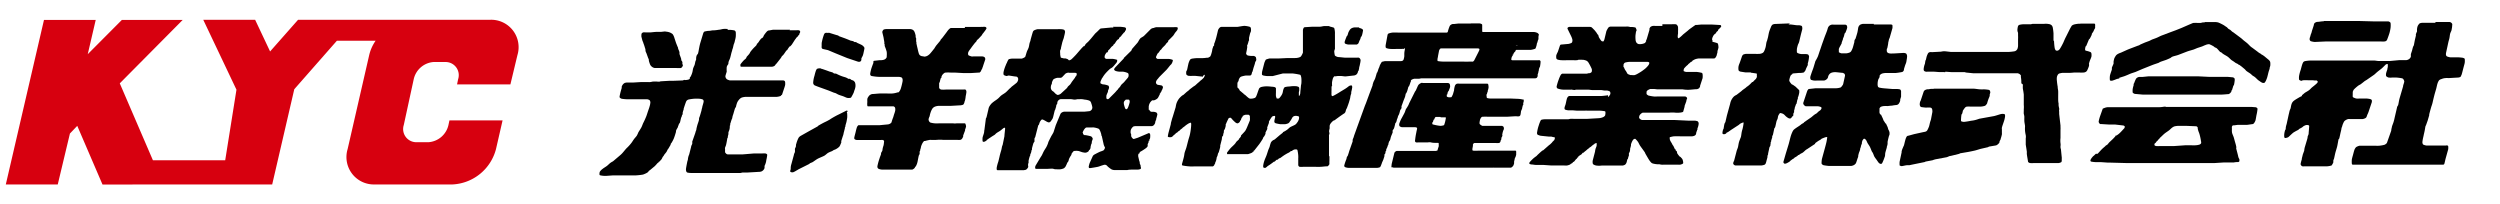
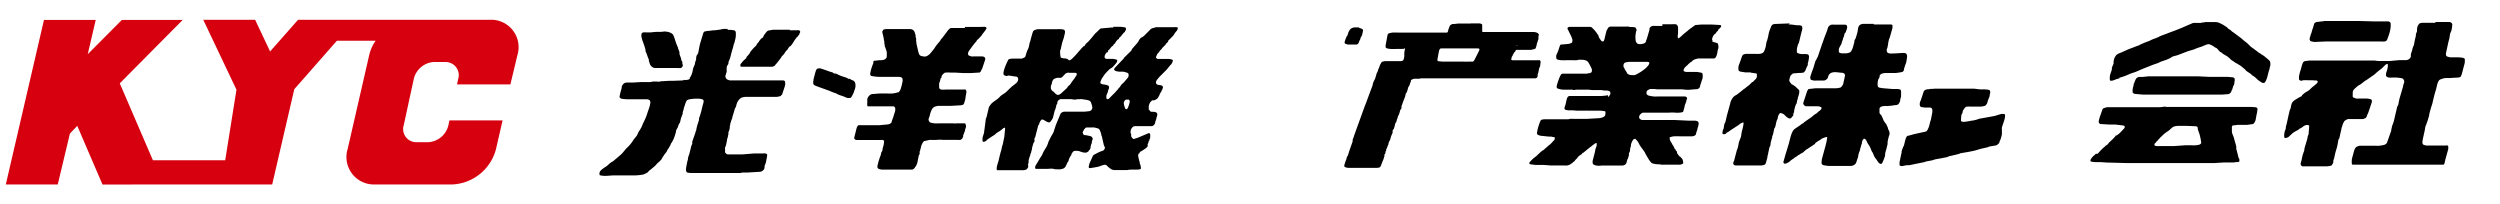
<svg xmlns="http://www.w3.org/2000/svg" id="レイヤー_1" data-name="レイヤー 1" viewBox="0 0 357.56 29.21">
  <defs>
    <style>.cls-1{fill:#d7000f;}</style>
  </defs>
  <title>アートボード 1</title>
  <path d="M332.33,3h4.94l2.24.06h2.08a.62.62,0,0,1,.22.1s.1.08.1.13a3.2,3.2,0,0,1,0,.67,5.56,5.56,0,0,1-.16.77c-.08.26-.23.69-.32.9a.34.34,0,0,1-.13.2.47.47,0,0,1-.24.1,3.37,3.37,0,0,1-.55,0h-7.83L331.11,6H331a3.71,3.71,0,0,1-.48-.1.24.24,0,0,1-.13-.11.37.37,0,0,1-.06-.22,1.4,1.4,0,0,1,.11-.4,1.54,1.54,0,0,1,.14-.43c.05-.15.07-.29.12-.43s.14-.43.21-.64a2.46,2.46,0,0,1,.07-.29.57.57,0,0,1,.16-.15.82.82,0,0,1,.26-.1c.25,0,.51-.06.77-.08h.19" />
  <path d="M315.33,3.16h1.55a1.38,1.38,0,0,1,.45.08,7.26,7.26,0,0,1,.74.37l.29.2.13.08c.08.07.14.16.23.23s.19.1.28.17l.26.24.15.09,1.1.82c.13.1.25.22.38.33s.37.28.55.44.29.3.45.44.21.15.31.23l.62.46.19.15.29.19h.07s0,.07.07.1a2.86,2.86,0,0,1,.41.26l.47.39a1.76,1.76,0,0,1,.28.26.49.49,0,0,1,.1.22,2.07,2.07,0,0,1,0,.5,1.11,1.11,0,0,1-.07.22c0,.22-.11.44-.17.66s-.13.56-.21.82a3.83,3.83,0,0,1-.17.43,1.29,1.29,0,0,1-.2.3.52.52,0,0,1-.31,0,1.39,1.39,0,0,1-.31-.18l-.29-.2c-.17-.15-.32-.32-.5-.46a1.79,1.79,0,0,0-.26-.16c-.08-.06-.22-.2-.33-.29s-.41-.26-.6-.41a1.54,1.54,0,0,1-.17-.19c-.15-.14-.32-.27-.48-.41l-.35-.26h-.08a.64.64,0,0,0-.12-.12L319.75,9l-.26-.19-.34-.22c-.18-.15-.33-.33-.52-.47s-.45-.26-.67-.41a2.73,2.73,0,0,1-.29-.24c-.11-.08,0,0-.07,0s-.39-.43-.55-.56-.18-.08-.26-.13-.13-.11-.19-.15a4.34,4.34,0,0,0-.6-.3.37.37,0,0,0-.18,0,1.39,1.39,0,0,0-.41.12c-.18.06-.33.15-.51.21l-.64.21-.48.2c-.33.11-.68.19-1,.31l-1.22.47c-.26.1-.6.16-.81.24s-.23.16-.36.22-.39.18-.6.26l-.71.24a1.78,1.78,0,0,0-.33.17c-.27.1-.63.21-.94.33l-1.38.55-1,.43-.63.21c-.3.12-.68.3-1,.41l-.67.21c-.12,0,0,0,0,.06s-.29.08-.43.14a5.17,5.17,0,0,1-.57.21.57.57,0,0,1-.29,0,.11.11,0,0,1-.08-.09,2.68,2.68,0,0,1,0-.5c0-.22.22-.76.29-1V9.7c0-.07.17-.4.24-.6a1.06,1.06,0,0,0,0-.19V8.82a3.72,3.72,0,0,1,.11-.48,2.75,2.75,0,0,1,.24-.41,1,1,0,0,1,.28-.22,2.28,2.28,0,0,1,.4-.17l1-.45.25-.1,1.26-.48c.11,0,.22-.11.33-.16l.62-.27.62-.23c.16-.07.3-.16.46-.22s.43-.15.64-.24.44-.22.67-.31l1.19-.45.84-.31L312,4l1.1-.48.57-.24h.15a2.08,2.08,0,0,1,.43,0h.44c.14,0,.28-.07.42-.08h.21" />
  <path d="M348.37,3.15h2a.41.41,0,0,1,.19.08.47.47,0,0,1,.16.18.45.45,0,0,1,0,.23,2.33,2.33,0,0,1-.07.53c0,.21-.15.41-.21.62s-.07.46-.12.69-.1.35-.14.53l-.35,1.61v.11a.32.32,0,0,0,0,.09.33.33,0,0,0,.15.25,2,2,0,0,0,.48.13h1.09a6.17,6.17,0,0,1,.67.06.66.66,0,0,1,.3.15.12.12,0,0,1,0,.09,2.17,2.17,0,0,1,0,.44,1.73,1.73,0,0,1-.07.31l-.12.45c-.08.3-.16.65-.24.91a.78.78,0,0,1-.09.21.49.49,0,0,1-.1.18.8.8,0,0,1-.31.09l-1.41.08a2.14,2.14,0,0,0-.44,0,1.65,1.65,0,0,0-.53.13.87.87,0,0,0-.36.18,1.58,1.58,0,0,0-.23.47c-.08.25-.12.51-.19.76s-.18.6-.26.91-.16.64-.24,1-.15.49-.22.73-.25.89-.27,1,0,.06,0,.1-.15.52-.22.78l-.24.67a1,1,0,0,0-.1.24,10,10,0,0,1-.21,1.07c-.06.32-.09.4-.13.6a4.67,4.67,0,0,0-.08.52.66.66,0,0,0,.06.27.18.18,0,0,0,.11.1,1.43,1.43,0,0,0,.39.11h2.81a.38.38,0,0,1,.21,0,.14.14,0,0,1,.11.1,1.82,1.82,0,0,1,0,.45l-.36,1.29c-.07.26-.15.67-.19.77s-.08.09-.13.13l-.12,0h-7.94c-.19,0-.11,0-.16,0h-4.13l-.53,0a.21.21,0,0,1-.12,0,.22.22,0,0,1-.1-.13,3.2,3.2,0,0,1,0-.62,5.54,5.54,0,0,1,.14-.55c.07-.25.13-.51.21-.76a1.11,1.11,0,0,1,.15-.31.52.52,0,0,1,.18-.18,2,2,0,0,1,.42-.16h2.25a3.87,3.87,0,0,0,.59,0,4.72,4.72,0,0,0,.69-.12.59.59,0,0,0,.22-.12.44.44,0,0,0,.18-.2L342,18.7a2.13,2.13,0,0,1,.09-.48c0-.16.18-.53.26-.81s.1-.38.14-.57l.34-1.46c0-.13.13-.25.17-.38s.11-.61.19-.91l.51-1.74v-.06a3.37,3.37,0,0,1,.1-.34,1.23,1.23,0,0,0,.07-.32.77.77,0,0,0-.12-.28.33.33,0,0,0-.2-.15,6.26,6.26,0,0,0-.83-.11h-.57a2.33,2.33,0,0,1-.53,0,.81.81,0,0,1-.35-.21,1.14,1.14,0,0,1,0-.4,4.51,4.51,0,0,1,.17-.52,2.08,2.08,0,0,1,.07-.36,2.16,2.16,0,0,0,0-.36V9.17a.18.18,0,0,0-.13,0,.28.28,0,0,0-.17.07c-.1.09-.37.38-.57.55s-.46.35-.68.54-.27.26-.42.37l-1.07.74c-.09.06-.2.11-.29.18s-.39.32-.59.46l-.2.1a4.35,4.35,0,0,0-.42.33,3.37,3.37,0,0,0-.33.32,1.3,1.3,0,0,0-.14.32v.18a2.51,2.51,0,0,0,0,.27.57.57,0,0,0,0,.22.13.13,0,0,0,.06.1,1.93,1.93,0,0,0,.43.17,2.57,2.57,0,0,0,.48,0h1a4.29,4.29,0,0,1,.5.07l.14.05a.29.29,0,0,1,.11.11.65.65,0,0,1,0,.31L338.76,16a3.43,3.43,0,0,1-.19.44,2.31,2.31,0,0,1-.1.28.37.37,0,0,1-.17.18,1.28,1.28,0,0,1-.39.13H336.1a1.1,1.1,0,0,0-.26,0,1.19,1.19,0,0,0-.38.17.67.67,0,0,0-.21.2,3.78,3.78,0,0,0-.22.5,1.81,1.81,0,0,1-.14.41c0,.14-.07.41-.12.61s-.14.67-.19.84-.1.12-.12.19-.12.71-.19,1-.18.6-.26.91-.12.57-.19.84a2.77,2.77,0,0,0-.1.26v.26a1.14,1.14,0,0,1-.15.29.23.23,0,0,1-.14.17,2.78,2.78,0,0,1-.65.11h-1.17l-1,0h-1.08a.71.71,0,0,1-.21,0,.4.4,0,0,1-.18-.1c0-.07-.11-.14-.1-.22a4.64,4.64,0,0,1,.17-.67v-.07a3.54,3.54,0,0,1,.11-.45c0-.15.17-.5.24-.75a3,3,0,0,1,.06-.4l.38-1.27a2.32,2.32,0,0,0,.06-.38,1.33,1.33,0,0,0,.13-.33c0-.18.07-.82.07-1a.3.3,0,0,0,0-.16.19.19,0,0,0-.11-.09.77.77,0,0,0-.37,0,1.45,1.45,0,0,0-.39.2,1.1,1.1,0,0,1-.14.12l-.34.19c-.07,0-.13.12-.21.17a7.37,7.37,0,0,0-.69.38c-.19.14-.61.56-.72.65a1.07,1.07,0,0,1-.37.12.15.15,0,0,1-.11,0s-.1-.06-.1-.1a2.15,2.15,0,0,1,0-.51,2.77,2.77,0,0,1,.11-.48c0-.06.07-.1.09-.16a.24.24,0,0,0,0-.12,2.58,2.58,0,0,1,.13-.6c.05-.2.09-.43.14-.64s.12-.58.19-.86.07-.33.12-.48.09-.19.12-.29.06-.37.12-.55a1.23,1.23,0,0,1,.14-.31,1.18,1.18,0,0,1,.25-.25c.19-.14.48-.31.72-.45s.26-.11.35-.18,0-.11.07-.15l.38-.32c.21-.14.44-.25.63-.4s.25-.25.38-.36.38-.3.55-.45a1.42,1.42,0,0,0,.27-.28.26.26,0,0,0,0-.19.1.1,0,0,1-.08-.06c0-.06-.37,0-.55-.06h-.72a5.54,5.54,0,0,0-.72,0c-.09,0-.17.08-.26.08a.82.82,0,0,1-.24-.1s-.08-.05-.08-.09a2,2,0,0,1,0-.48,5.16,5.16,0,0,1,.24-.91c.08-.3.12-.46.19-.69a1.84,1.84,0,0,1,.15-.36.33.33,0,0,1,.13-.13.52.52,0,0,1,.21-.07,5.26,5.26,0,0,1,.67-.07h9.16c.19,0,.37.05.56.06s.52,0,.78,0h.93l1.32-.12h1a.83.83,0,0,0,.36-.13.66.66,0,0,0,.22-.22.36.36,0,0,0,.07-.17V7.79c0-.08.13-.41.19-.62a3.06,3.06,0,0,1,.1-.38c0-.11.11-.21.14-.33s.09-.48.14-.72.1-.4.14-.6,0-.14,0-.21a3.2,3.2,0,0,1,.17-.43V4.4a1.65,1.65,0,0,1,.07-.59.85.85,0,0,1,.17-.31.43.43,0,0,1,.2-.18,1.3,1.3,0,0,1,.44-.06h1.71" />
  <path d="M210.38,3.35h.82a2.91,2.91,0,0,1,.42,0,.71.71,0,0,1,.28.09.15.15,0,0,1,.09.13V4.5c0,.06.09.07.15.08h7.28a1.38,1.38,0,0,1,.4.1.38.38,0,0,1,.18.13.23.23,0,0,1,.09.11c0,.09-.05.26-.06.39a1.5,1.5,0,0,1,0,.29,2.18,2.18,0,0,1-.09.23,1.8,1.8,0,0,1-.14.43c0,.15-.07.36-.13.53s-.07.17-.15.2a3.14,3.14,0,0,1-.57.14H216.9c-.09,0-.1.07-.14.12s0,.09-.07.13l-.13.14a1.28,1.28,0,0,0-.11.2v.06c0,.06-.06,0-.08,0s0,.09,0,.12-.12.17-.15.26a1.36,1.36,0,0,0-.07.36c0,.06.09.09.16.1s.69,0,.81,0H220a.5.5,0,0,1,.21,0,.26.26,0,0,1,.13.18,3.9,3.9,0,0,1-.07.64c0,.11-.09.2-.12.31a1,1,0,0,0-.06.24v.1s0,0-.05.07a.33.33,0,0,1,0,.1,2.25,2.25,0,0,1-.12.4.93.93,0,0,1,0,.24.58.58,0,0,1-.14.24.47.47,0,0,1-.2.06H203.36c-.14,0-.27.05-.41.06s-.49,0-.67,0a1.34,1.34,0,0,0-.38.14.57.57,0,0,0-.11.11v.14s-.06.1-.07.15a4.53,4.53,0,0,1-.19.52c-.07.15-.08,0-.1.1s-.09.35-.14.52a1.69,1.69,0,0,1-.13.31.12.12,0,0,1-.06.1c-.06,0-.09.32-.14.48s-.22.54-.31.81-.13.35-.19.52,0,.07,0,.1h0v.07a1,1,0,0,1-.08.29.35.35,0,0,0-.1.09s-.09.33-.14.51a.58.58,0,0,0-.05.14h0a3.21,3.21,0,0,0-.15.29c0,.1-.09.31-.15.45s0,0,0,0a1.54,1.54,0,0,1-.1.36c-.05.12-.1.1-.12.16s-.12.54-.19.72-.15.2-.19.31,0,.16,0,.24-.17.43-.24.64-.08.34-.14.5-.08.09-.1.15a2.2,2.2,0,0,0-.13.36v.09a.91.91,0,0,1-.11.22.88.88,0,0,1-.12.33,1.76,1.76,0,0,1-.09.2v.16l-.1.14a.61.61,0,0,1-.06.32l-.09.09a1.6,1.6,0,0,0,0,.21h0a1.16,1.16,0,0,1-.1.32c0,.11-.16.43-.25.64a2.83,2.83,0,0,1-.11.31,1.19,1.19,0,0,1-.17.34,1.3,1.3,0,0,1-.44.1h-4a1.61,1.61,0,0,1-.46-.07.34.34,0,0,1-.2-.13.32.32,0,0,1,0-.22,6.48,6.48,0,0,1,.3-.86,1.21,1.21,0,0,1,.09-.35c0-.12,0,0,.05,0a8,8,0,0,0,.26-.79l.48-1.36V20a3.15,3.15,0,0,1,.14-.36,1.33,1.33,0,0,0,.05-.19l.49-1.36.83-2.29c.12-.33.26-.73.38-1l.5-1.36.46-1.22a1.19,1.19,0,0,1,.09-.36c0-.12.2-.42.28-.64s.2-.68.24-.79,0,0,.05-.05a3.09,3.09,0,0,0,.17-.48c.06-.16.1-.22.14-.33a1.54,1.54,0,0,0,.05-.17,3.23,3.23,0,0,1,.28-.51c0-.06.14-.07.21-.09l.26-.06h2.29a.5.5,0,0,0,.24-.06.34.34,0,0,0,.15-.2,2.72,2.72,0,0,0,.09-.43V7.81a2.64,2.64,0,0,1,.07-.67.74.74,0,0,0,0-.26.16.16,0,0,0-.11.12,1.27,1.27,0,0,0-.34,0h-.76a7.54,7.54,0,0,1-.82,0,2.09,2.09,0,0,1-.49-.08.33.33,0,0,1-.21-.13,1.1,1.1,0,0,1,0-.38L198.45,5a.34.34,0,0,1,.13-.2,2.48,2.48,0,0,1,.57-.14,6.61,6.61,0,0,1,.79,0h7a.2.2,0,0,0,.13-.11,4.78,4.78,0,0,1,.26-.79.45.45,0,0,1,.16-.2.71.71,0,0,1,.31-.13H208l.54-.06h1.77M217,6.49h.11l-.32-.06h0a.31.31,0,0,0,.13.06M206,7a.28.28,0,0,0-.11.08.72.72,0,0,0-.08.22h0s-.14.71-.15.79,0,0,0,.05h0a1.6,1.6,0,0,0-.07.42c0,.07,0,.16.07.18a5.51,5.51,0,0,0,.73.07h2.9a8.75,8.75,0,0,0,.88,0h.39a.2.2,0,0,0,.11,0,.62.62,0,0,0,.18-.18l.57-1.12q.09-.18.17-.36V7a.46.46,0,0,0-.2-.08H206" />
-   <path d="M297.54,3.38h2c.06,0,.1.06.11.11a1.06,1.06,0,0,1,0,.29.93.93,0,0,1,0,.23,1,1,0,0,1-.1.17c-.06.12-.1.24-.17.36s-.13.18-.18.27,0,.17-.08.26a4.16,4.16,0,0,1-.24.47.64.64,0,0,0-.12.12s-.26.63-.35.84c0,.06-.1.1-.12.16a1.28,1.28,0,0,0-.07.44.18.18,0,0,0,.1.15,3.19,3.19,0,0,1,.65.19.26.26,0,0,1,.15.2,1.45,1.45,0,0,1,0,.48,4,4,0,0,1-.19.48,4.48,4.48,0,0,0-.16.52.72.72,0,0,1,0,.33,4.39,4.39,0,0,1-.26.63.55.55,0,0,1-.16.18.72.72,0,0,1-.31.11,5.31,5.31,0,0,1-.72,0h-.54c-.18,0-.5.05-.75.05h-1.05a3.58,3.58,0,0,0-.45.09.48.48,0,0,0-.17.12,1,1,0,0,0-.17.37,1.88,1.88,0,0,0,0,.58,8.22,8.22,0,0,0,.11.83c0,.28.06.41.07.62s0,.55,0,.82v.23c0,.24,0,.48.06.72a2.7,2.7,0,0,0,0,.29,3.15,3.15,0,0,0,.08.4.77.77,0,0,1,0,.22.45.45,0,0,0,0,.24c0,.09,0,.24,0,.35l.19,1.65v.2a3.14,3.14,0,0,1,0,.45v1.14a3.26,3.26,0,0,0,0,.74,1.26,1.26,0,0,1,0,.44c0,.14,0,.27.06.4l.12,1.19h0a.78.78,0,0,1,0,.18V23a.3.3,0,0,1-.08.2,1.16,1.16,0,0,1-.36.12h-3.53a3.63,3.63,0,0,1-.57,0,.51.51,0,0,1-.17-.07.29.29,0,0,1-.11-.11c0-.07-.15-.85-.17-1.08a1.34,1.34,0,0,1,0-.3c0-.1-.15-1-.16-1.08s0,0,0-.07v-.81a1.36,1.36,0,0,0,0-.48,4.52,4.52,0,0,1-.1-.59,4.7,4.7,0,0,1,0-.65c0-.21-.09-.51-.1-.77s0-.42,0-.61a2,2,0,0,0-.08-.41,2.81,2.81,0,0,1,0-.41v-.26a3.15,3.15,0,0,0,0-.62V13.54a8.38,8.38,0,0,0-.13-.83,3.32,3.32,0,0,1,0-.55c0-.19-.22-.16-.22-.29a4.37,4.37,0,0,0-.07-.88.85.85,0,0,0,0-.22,1.34,1.34,0,0,0-.21-.2l-.21-.09h-6.37l-1-.1c-.09,0-.18-.06-.26-.06H279.3c-.33,0-.88-.06-1-.06s-.06,0-.09.05-.1,0-.15,0h-.62c-.18,0-.62-.05-.9-.06h-.87a.59.59,0,0,1-.23,0,.54.54,0,0,1-.22-.09.25.25,0,0,1-.08-.14.65.65,0,0,1,0-.24,2.67,2.67,0,0,1,.17-.66l.06-.39c0-.06.06-.12.08-.19s.06-.25.09-.38a2.17,2.17,0,0,1,.15-.4.59.59,0,0,1,.12-.2.47.47,0,0,1,.2-.1.93.93,0,0,1,.29,0l1.31-.07a2.22,2.22,0,0,1,.44-.06c.22,0,.68.07,1,.1h8.21a8,8,0,0,0,.84-.09.57.57,0,0,0,.25-.11.62.62,0,0,0,.21-.29,1.45,1.45,0,0,0,.07-.49V5.59a4,4,0,0,0,0-.5V4.75c0-.11-.07-.21-.08-.32a1,1,0,0,1,0-.3,1.88,1.88,0,0,1,.09-.43.42.42,0,0,1,.23-.16,3.07,3.07,0,0,1,.53-.07h1.07l.24-.06h1.67a2.26,2.26,0,0,1,.45,0,2.66,2.66,0,0,1,.39.07l.14.08a.53.53,0,0,1,.13.13.74.74,0,0,1,.1.22,7.75,7.75,0,0,1,.11.85v.89c0,.23.07.19.08.28a7.7,7.7,0,0,0,.09.94,1,1,0,0,0,.13.31.29.29,0,0,0,.2.07.42.42,0,0,0,.21-.06.69.69,0,0,0,.22-.23,7.65,7.65,0,0,0,.41-.74,2.06,2.06,0,0,0,.12-.26c.1-.22.19-.45.31-.67L296,4.23a5.81,5.81,0,0,1,.32-.56,1,1,0,0,1,.41-.19,4.21,4.21,0,0,1,.62-.09h.19" />
  <path d="M255.8,3.5H256c.28,0,.7.09,1,.11h.29a1.49,1.49,0,0,1,.36.08.25.25,0,0,1,.11.21.84.84,0,0,1,0,.31l-.15.57c-.08.32-.15.63-.24,1a1.85,1.85,0,0,1-.14.45h0a.65.65,0,0,0-.08.17A3.87,3.87,0,0,0,257,7a3.73,3.73,0,0,0,0,.48.36.36,0,0,0,.21.15,1.45,1.45,0,0,0,.41.1h.64a2,2,0,0,1,.34.06h0a1,1,0,0,1,.13.22.3.3,0,0,1,0,.16,4.13,4.13,0,0,1-.17.89.5.5,0,0,0,0,.15v.09s-.21.42-.3.64V10a2.18,2.18,0,0,1-.22.31.16.16,0,0,1-.08.06,2.57,2.57,0,0,1-.4.06h-.25l-.93.08a.12.12,0,0,1-.07.11l-.13.1a.42.42,0,0,0-.11.16,2.86,2.86,0,0,0-.16.58.41.41,0,0,0,.08.25,1.74,1.74,0,0,0,.3.37.5.5,0,0,1,.21.1l.3.21.53.51a.3.3,0,0,1,0,.1.66.66,0,0,1,0,.28,2.34,2.34,0,0,1-.09.38c0,.1-.08.19-.1.29a.81.81,0,0,0,0,.22c0,.08-.07,0-.08.09a5.33,5.33,0,0,1-.12.57c0,.13-.06,0-.07.07s-.16.45-.18.53,0,0,0,.06a2.37,2.37,0,0,1-.09.32c0,.11,0,.1,0,.16v.08s-.08.12-.1.19,0,.33-.06.38-.06,0-.08,0-.09.17-.16.23a.25.25,0,0,1-.19.1.56.56,0,0,1-.23-.06,1.91,1.91,0,0,1-.34-.24c-.12-.1-.21-.23-.33-.31a.93.93,0,0,0-.37-.15.2.2,0,0,0-.18,0,2,2,0,0,0-.23.37c-.05.14-.05.28-.09.41s-.11.23-.15.36-.13.62-.19.81-.12.16-.14.26-.21,1-.22,1h-.06c-.06,0,0,.12,0,.18s-.11.36-.16.55v.1s-.06.09-.07.14a.75.75,0,0,0,0,.15h0a1.88,1.88,0,0,0-.05.33h0a1.74,1.74,0,0,0-.15.29c0,.1-.13.61-.17.84v.09a2,2,0,0,1-.09.22v.17c0,.06-.11.41-.16.62a1.86,1.86,0,0,1-.1.31.39.39,0,0,1-.18.18,2.11,2.11,0,0,1-.45.1h-2.25l-1.43,0a.56.56,0,0,1-.21-.09.36.36,0,0,1-.11-.16.15.15,0,0,1,0-.12c0-.12.1-.24.13-.36l.36-1.38c.06-.19.15-.37.19-.55s.07-.42.12-.62a3.62,3.62,0,0,1,.2-.55c0-.08.07-.16.09-.24.06-.24.07-.48.12-.72s.08-.3.12-.45a6.66,6.66,0,0,0,.13-.69.64.64,0,0,0,0-.24,2.64,2.64,0,0,0-.43.17c-.1.06-.18.15-.28.22l-.22.14-.66.43c-.21.13-.4.28-.6.41l-.27.14v.06a.61.61,0,0,1-.21.11.51.51,0,0,1-.24,0,.16.16,0,0,1-.1-.15,1.76,1.76,0,0,1,.07-.41c0-.08.08-.15.1-.24s.06-.42.11-.62.12-.21.15-.33l.21-.91.46-1.67a2,2,0,0,1,.43-.93,1,1,0,0,1,.3-.25c.06-.05.14-.07.21-.12l.6-.46c.2-.16.15-.14.24-.21s.33-.23.48-.35,0-.06.07-.08a2.61,2.61,0,0,0,.45-.34c.15-.13.21-.22.33-.33s.1,0,.15-.07a2.23,2.23,0,0,0,.21-.22c.07-.07.15-.13.22-.21a2,2,0,0,0,.13-.25.51.51,0,0,0,0-.17v-.05a1.48,1.48,0,0,0,0-.21s0-.08-.06-.09l-.67-.1h-.07a.42.42,0,0,0-.12-.06h-.74l-.64-.1a.4.4,0,0,1-.19-.07.27.27,0,0,1-.13-.15,1.78,1.78,0,0,1,0-.53,1.86,1.86,0,0,1,.12-.38c.05-.13.1-.26.14-.38l.19-.55a1,1,0,0,1,.1-.24.41.41,0,0,1,.16-.16,1.67,1.67,0,0,1,.4-.09h1.19a5.63,5.63,0,0,0,.74,0,1.14,1.14,0,0,0,.43-.14.62.62,0,0,0,.21-.27,3.35,3.35,0,0,0,.19-.53c.06-.22.07-.44.12-.67s.07-.17.09-.26.09-.32.13-.48.1-.57.18-.83a5.77,5.77,0,0,1,.22-.58.88.88,0,0,1,.12-.26.45.45,0,0,1,.18-.18,1,1,0,0,1,.28-.07l1.79-.07H256" />
  <path d="M237.76,3.47h1.33a3.58,3.58,0,0,1,.58,0,.33.33,0,0,1,.22.16A.49.49,0,0,1,240,4a3.15,3.15,0,0,1,0,.44v.34a3.91,3.91,0,0,0-.05.48.47.47,0,0,0,.06.19.11.11,0,0,0,.12,0,4.57,4.57,0,0,0,.58-.51l.68-.55.2-.18c.22-.16.75-.54.91-.64a.38.38,0,0,1,.16,0l.64-.06h1.56l1.19.07a.19.19,0,0,1,.11.24h0A.68.68,0,0,1,246,4c-.07.1-.19.17-.26.27s0,.06,0,.09-.19.16-.27.24,0,0,0,.07-.22.18-.31.29a1.08,1.08,0,0,0-.19.31,1,1,0,0,0-.1.33.28.28,0,0,0,.06.18.57.57,0,0,0,0,.2,6.24,6.24,0,0,1,.63.17.23.23,0,0,1,.15.12,1.94,1.94,0,0,1,.07.55,3.79,3.79,0,0,1-.14.48.87.87,0,0,1-.07.41c-.07.14,0,.06,0,.09h0a2.68,2.68,0,0,1-.14.33.58.58,0,0,1-.14.17.24.24,0,0,1-.11.06,2.32,2.32,0,0,1-.38,0h-1.82a2.29,2.29,0,0,0-.52.11,2.19,2.19,0,0,0-.43.24s0,.09-.06.11-.06,0-.08,0-.22.2-.34.29-.06,0-.09.06,0,.08-.08.11l-.13.11a3.4,3.4,0,0,0-.38.4.68.68,0,0,0-.07.32v.06a1.56,1.56,0,0,0,.35.12h1.53a4.58,4.58,0,0,1,.72.13.24.24,0,0,1,.11.19,2.29,2.29,0,0,1,0,.57l-.36,1.1v.09a.09.09,0,0,1-.06.09c-.06,0,0,0,0,.06a.4.4,0,0,1-.13.13,1.19,1.19,0,0,1-.26.11h-.1c-.22,0-.8.08-1.07.08a4.25,4.25,0,0,1-.86-.06h-3.6c-.1,0-.35-.05-.52-.05h-.53a1.69,1.69,0,0,0-.38.19.62.62,0,0,0-.14.18,1.06,1.06,0,0,0,0,.19.4.4,0,0,0,0,.15.45.45,0,0,0,.11.13c.05,0,.09.08.15.09a5.45,5.45,0,0,0,.78.14,2,2,0,0,0,.43,0h4a.29.29,0,0,1,.18.05.33.33,0,0,1,.15.2c0,.08-.08.19-.1.29s0,0,0,.07-.25.68-.26.75a.24.24,0,0,0,0,.09s-.18.64-.2.71a.15.15,0,0,1-.12.08,1.68,1.68,0,0,1-.39.07,2.85,2.85,0,0,1-.65,0,4.38,4.38,0,0,0-.81,0H235a.39.39,0,0,0-.2.08,1.19,1.19,0,0,0-.28.27.86.86,0,0,0-.09.33.38.38,0,0,0,.13.23,1,1,0,0,0,.27.14h0l.46,0h4.15l2.1.1h.89a1.41,1.41,0,0,1,.38.09.44.44,0,0,1,.14.29,1.43,1.43,0,0,1-.06.39,1.15,1.15,0,0,1-.11.31c0,.1,0,.08,0,.12a.18.18,0,0,1-.06.15c-.06.06,0,.06,0,.09s-.08.12-.1.19a1.45,1.45,0,0,1-.08.36.51.51,0,0,1-.21.17,1.21,1.21,0,0,1-.34.08h-1.62a9.65,9.65,0,0,0-1,0,3.65,3.65,0,0,0-.56.13v.2a1,1,0,0,0,.06.25c.07.16.18.31.26.46a1.72,1.72,0,0,1,.09.19s0,0,.07.08.21.43.27.54,0,0,.07,0,0,.15.07.2a.43.43,0,0,1,.15.15c0,.06,0,.22.09.31a2.2,2.2,0,0,0,.33.41s.09,0,.13.09a1.13,1.13,0,0,1,.24.29,1.65,1.65,0,0,1,.1.48.15.15,0,0,1-.08.14,1,1,0,0,1-.35.13,1.77,1.77,0,0,1-.33,0h-2a1.9,1.9,0,0,1-.34,0c-.13,0-.25-.06-.38-.06H237a3.32,3.32,0,0,1-.55-.09.69.69,0,0,1-.26-.12,2.51,2.51,0,0,1-.35-.44c-.16-.25-.34-.58-.51-.86a1.08,1.08,0,0,0-.08-.19c-.16-.24-.49-.68-.65-.91s-.21-.41-.33-.59a2.82,2.82,0,0,0-.38-.43.1.1,0,0,0-.09,0,.47.47,0,0,0-.24.15,2.46,2.46,0,0,0-.23.46l-.06.17v.16a3.93,3.93,0,0,1-.12.45c0,.13,0,0,0,0a1.43,1.43,0,0,1-.07.48c-.07.16-.08.11-.1.17a1.6,1.6,0,0,0,0,.31h0a4.89,4.89,0,0,0-.15.48v.08s-.07,0-.08,0-.06.32-.12.48a.75.75,0,0,1-.2.3,1.11,1.11,0,0,1-.36.13h-3a3,3,0,0,1-.74,0,1.1,1.1,0,0,1-.43-.16.23.23,0,0,1-.1-.16,1.14,1.14,0,0,1,0-.41l.33-1.27a2.05,2.05,0,0,1,.1-.48,2.19,2.19,0,0,0,.12-.33,1.57,1.57,0,0,0,0-.41.08.08,0,0,0-.07,0,1.39,1.39,0,0,0-.25.12s0,.06-.08.07l-.24.18-.14.13c-.08.07-.17.1-.25.17s0,0-.06.07l-.11.07c-.12.09-.23.2-.34.29s-.13.09-.18.14a1.3,1.3,0,0,1-.18.15c-.06,0-.06,0-.08,0s-.1.14-.16.2-.35.22-.45.31,0,.06,0,.08-.14.09-.19.14,0,.06,0,.08l-.12.07c-.11.11-.2.25-.31.37s-.11,0-.15.07a.74.74,0,0,1-.16.19c-.06.05-.1,0-.15.06l-.12.11a2.16,2.16,0,0,1-.43.14,2.41,2.41,0,0,1-.38,0,5.52,5.52,0,0,0-.58,0H221.9l-1.15-.08h-1.07a3.05,3.05,0,0,1-.47-.06c-.16,0-.07,0-.1,0a1,1,0,0,1-.32-.07.11.11,0,0,1-.06-.12.27.27,0,0,1,.08-.18c.15-.17.31-.33.48-.49a5.63,5.63,0,0,1,.46-.35l.16-.17c.21-.19.41-.39.61-.55s.15-.06.21-.12l.83-.73h0a1,1,0,0,0,.14-.1l.27-.26a.64.64,0,0,1,.1-.13l.23-.23a1,1,0,0,0,.08-.25.19.19,0,0,0,0-.08.11.11,0,0,0-.06-.07,2.2,2.2,0,0,1-.43-.09h-.33l-1.18-.12a1.26,1.26,0,0,1-.33-.1.25.25,0,0,1-.2-.16.53.53,0,0,1,0-.28,4.94,4.94,0,0,1,.22-.91,5.1,5.1,0,0,1,.26-.69.28.28,0,0,1,.16-.16,2.34,2.34,0,0,1,.43-.06h3.25a1,1,0,0,0,.38-.06,4.86,4.86,0,0,1,.54,0l1,0H227l1.72-.1a1.86,1.86,0,0,0,.55-.14.63.63,0,0,0,.2-.13.29.29,0,0,0,.1-.12,1.49,1.49,0,0,0,.05-.36c0-.08,0-.22-.08-.24a6.27,6.27,0,0,0-.7-.08h-1.7a5.65,5.65,0,0,0-.59,0h-1l-.61-.05h-.65a2,2,0,0,1-.41-.09.22.22,0,0,1-.1-.09.46.46,0,0,1,0-.26,2.13,2.13,0,0,1,.11-.33c.08-.27.12-.55.19-.81a.93.93,0,0,1,.12-.29.44.44,0,0,1,.23-.18H229c.19,0,.84-.08,1-.11a.5.5,0,0,0,0,.26,1.36,1.36,0,0,0,.3-.39.47.47,0,0,0,0-.31.24.24,0,0,0-.11-.13,1.22,1.22,0,0,0-.34-.1h-.33c-.11,0-.36-.06-.55-.07h-1.26c-.09,0-.43-.06-.65-.06h-1.65c-.15,0-.07.05-.12.05a2,2,0,0,1-.48-.05c-.16-.05-.05,0-.07,0h-1a2.2,2.2,0,0,1-.57-.05,2,2,0,0,1-.41-.12.26.26,0,0,1-.11-.16.31.31,0,0,1,0-.19,6.92,6.92,0,0,1,.28-.91,4.35,4.35,0,0,1,.25-.59.5.5,0,0,1,.15-.2l.09-.06h3.46c.13,0,.24-.06.36-.07h.1a.41.41,0,0,0,.19-.08.24.24,0,0,0,.13-.15.84.84,0,0,0,0-.38,7.58,7.58,0,0,0-.46-.89.76.76,0,0,0-.3-.29,2.15,2.15,0,0,0-.47-.13h-.12a5,5,0,0,0-.55,0c-.07,0-.13.06-.19.06a5.17,5.17,0,0,1-.57,0h-.89a7.29,7.29,0,0,1-.81,0,2,2,0,0,1-.53-.09.32.32,0,0,1-.18-.18,1.52,1.52,0,0,1,0-.45,3.82,3.82,0,0,1,.21-.46c.1-.26.27-.82.32-.93s.08-.09.13-.13h.09l1-.09h0a2.07,2.07,0,0,0,.4-.13.26.26,0,0,0,.13-.18.71.71,0,0,0,0-.38,2.82,2.82,0,0,0-.19-.48l-.49-1a.2.2,0,0,1,.1-.21.5.5,0,0,1,.24-.06h1.62a2.57,2.57,0,0,0,.4,0h.84a1,1,0,0,1,.24.06h0a2.89,2.89,0,0,1,.28.27,2.51,2.51,0,0,1,.31.35.67.67,0,0,1,.09.14h.05c0,.08.08.17.13.25s.08.06.1.09a3,3,0,0,0,.09.32,3.74,3.74,0,0,0,.32.49.27.27,0,0,0,.17.1.24.24,0,0,0,.17,0,1.22,1.22,0,0,0,.13-.28l.28-1.17A3.39,3.39,0,0,1,230,4a.41.41,0,0,1,.15-.14.6.6,0,0,1,.22-.06h2.22a1.46,1.46,0,0,1,.55.06h.24a2.37,2.37,0,0,1,.5.07c.06,0,.09.1.11.15a.68.68,0,0,1,.08.24c0,.08-.06.14-.08.22s-.05.34-.07.45h0a3.42,3.42,0,0,0,0,.62A1,1,0,0,0,234,6a.57.57,0,0,0,.11.16.58.58,0,0,0,.24.14,1.35,1.35,0,0,0,.4,0,1.39,1.39,0,0,0,.46-.13c.09,0,.14-.16.21-.25s0-.08,0-.11.09-.16.11-.24l.38-1.29V4.1a.79.79,0,0,1,.15-.25.84.84,0,0,1,.32-.14,1.59,1.59,0,0,1,.38,0h1M233.5,8.85H233a3.13,3.13,0,0,0-.57.1.39.39,0,0,0-.18.18.33.33,0,0,0-.05.16v.1a1.65,1.65,0,0,0,0,.21.1.1,0,0,1,.09.07c0,.07.11.26.17.39l.1.09c0,.06.06.13.1.19a.41.41,0,0,0,.07.15.47.47,0,0,0,.15.13l.31.12h.22a1.59,1.59,0,0,0,.38,0,1.92,1.92,0,0,0,.39-.17c.18-.1.37-.21.55-.33a6.92,6.92,0,0,0,.57-.42,3.19,3.19,0,0,0,.44-.46.66.66,0,0,0,.13-.25.2.2,0,0,0,0-.18.36.36,0,0,0-.21-.08h-2.1" />
  <path d="M268,3.5h2.46a.44.44,0,0,1,.2.08.12.12,0,0,1,0,.09,1.18,1.18,0,0,1,0,.37l-.41,1.43a.37.37,0,0,0-.07.12l-.12.52c0,.17-.07.48-.12.72,0,.07-.07.13-.08.19a.18.18,0,0,0,0,.1.76.76,0,0,0,0,.21.41.41,0,0,0,.15.23.91.91,0,0,0,.36.09.76.76,0,0,0,.26,0h.19l1.39-.08a.86.86,0,0,1,.35.06.21.21,0,0,1,.13.13.64.64,0,0,1,.07.31,3.21,3.21,0,0,1-.07.53,2,2,0,0,1-.07.37h0a2.77,2.77,0,0,1-.1.26c-.08.22-.14.44-.21.66V10a.48.48,0,0,1-.12.21.27.27,0,0,1-.15.09,8.41,8.41,0,0,1-.91.14h-1.36a2.08,2.08,0,0,0-.55.07.78.78,0,0,0-.3.18.34.34,0,0,0-.09.14.55.55,0,0,1-.07.33.86.86,0,0,0-.13.25,2.7,2.7,0,0,0-.08.41v.11a.59.59,0,0,0,0,.22.58.58,0,0,0,.07.28.36.36,0,0,0,.22.11,4.63,4.63,0,0,0,.62.09l1.22.1h.65a1.91,1.91,0,0,1,.43.06.44.44,0,0,1,.14.24v.79a2.78,2.78,0,0,1-.12.38.72.72,0,0,1-.07.38,1.08,1.08,0,0,1-.19.31.56.56,0,0,1-.28.13,4.69,4.69,0,0,0-.64.09h-.1l-.55.06a4.1,4.1,0,0,0-.5,0,1.43,1.43,0,0,0-.43.1.46.46,0,0,0-.2.23.47.47,0,0,0,0,.21,2.23,2.23,0,0,0,0,.45.71.71,0,0,0,.13.22s.09,0,.11.07.18.38.26.57,0,.13.07.19l.29.46h.06s.13.3.21.45,0,0,0,0a1.84,1.84,0,0,1,.09.28c0,.09.09.19.12.28a2,2,0,0,1,.08.22,1.46,1.46,0,0,1,0,.36c0,.07-.07.14-.08.21-.07.27-.14.54-.19.82v.29a2,2,0,0,1-.11.42.38.38,0,0,0,0,.1c-.07.24-.15.48-.21.73s0,.42-.1.63a6.67,6.67,0,0,1-.31.78.4.4,0,0,1-.13.18.21.21,0,0,1-.19,0,.46.46,0,0,1-.21-.13c-.11-.13-.25-.35-.38-.53a3.28,3.28,0,0,1-.26-.38c-.07-.13-.13-.36-.22-.52s-.1-.14-.14-.22-.16-.42-.26-.62-.27-.41-.38-.62a3.27,3.27,0,0,0-.17-.36.74.74,0,0,0-.23-.2h-.09a1.05,1.05,0,0,0-.21.27,1.77,1.77,0,0,0-.08.33v.11a2.68,2.68,0,0,0-.12.3,1.41,1.41,0,0,1-.13.43.18.18,0,0,1,0,.1,1.74,1.74,0,0,1-.14.4,3.92,3.92,0,0,0-.13.49v.11a1.66,1.66,0,0,1-.1.29c-.07.22-.17.55-.23.67a.84.84,0,0,1-.27.26,1.22,1.22,0,0,1-.38.13h-.18l-1,0h-2.08a7.12,7.12,0,0,1-.71-.1.58.58,0,0,1-.28-.2,1.41,1.41,0,0,1,0-.38,2,2,0,0,1,.07-.43l.4-1.46c.08-.29.16-.59.22-.86s.11-.68.11-.69a1.14,1.14,0,0,0-.19,0,4.92,4.92,0,0,0-.63.24s-.07.08-.12.11l-.33.19c-.14.1-.32.22-.43.31s0,.07,0,.09l-1.06.7c-.09.07-.21.12-.31.2s-.27.26-.42.37a2,2,0,0,1-.29.15l-.27.19c-.09.06-.06,0-.09,0a.93.93,0,0,1-.2.19l-.23.14c-.08,0-.14.12-.21.17l-.18.1-.16.12-.12.08a.6.6,0,0,1-.12.13,2.51,2.51,0,0,1-.45.26.5.5,0,0,1-.24.06.15.15,0,0,1-.14-.06.23.23,0,0,1-.08-.2L255.4,22l.43-1.41c.09-.32.16-.64.26-1a4.21,4.21,0,0,1,.26-.71,1.38,1.38,0,0,1,.17-.29,2.24,2.24,0,0,1,.34-.27c.19-.14.39-.25.58-.39s.15-.13.24-.19.19-.1.29-.17a.48.48,0,0,1,.09-.11l1-.69c.15-.12.29-.25.45-.37a2,2,0,0,1,.27-.16c.09-.06.26-.25.4-.36l.13-.08a.8.8,0,0,0,.19-.24.27.27,0,0,0,0-.19.09.09,0,0,0-.06-.06,1.6,1.6,0,0,0-.43-.11h-1.74A.58.58,0,0,1,258,15a.36.36,0,0,1-.09-.29l.56-1.68a.59.59,0,0,1,.1-.17s.07-.12.13-.13l1-.11h2.95a2.3,2.3,0,0,0,.6-.11.73.73,0,0,0,.22-.24.61.61,0,0,0,.15-.26l.26-1.17a.47.47,0,0,0-.07-.28.84.84,0,0,0-.3-.15h-.07c-.07,0-.71-.08-.93-.09a1.8,1.8,0,0,0-.46.05.83.83,0,0,0-.3.14,1,1,0,0,0-.23.3c-.06.12-.06.26-.12.36a.77.77,0,0,1-.28.26.58.58,0,0,1-.26.09h-1a2.8,2.8,0,0,1-.41,0,1.62,1.62,0,0,1-.38-.09.1.1,0,0,1-.1-.09.39.39,0,0,1-.06-.24,1,1,0,0,1,.08-.35c.08-.26.2-.59.31-.88s.18-.6.28-.89a1,1,0,0,1,.15-.38,5.53,5.53,0,0,0,.28-.55c.07-.19.23-.7.34-1l.26-.77c.12-.32.23-.65.36-1s.27-.67.38-1a2.78,2.78,0,0,1,.12-.38.91.91,0,0,1,.2-.24.86.86,0,0,1,.29-.13,1.06,1.06,0,0,1,.31,0h1.62a.31.31,0,0,1,.24.11.61.61,0,0,1,.06.33,2.7,2.7,0,0,1-.16.48,2.44,2.44,0,0,1-.1.24.44.44,0,0,0-.11.12s-.06.27-.1.4-.1.22-.13.33,0,0,0,.06,0,0,0,0-.13.33-.18.5,0,.06,0,.09-.14.23-.19.36A2.25,2.25,0,0,0,263,7a2.11,2.11,0,0,0,0,.26v.21a1.33,1.33,0,0,0,.37.16h.67a1.73,1.73,0,0,0,.45-.1.54.54,0,0,0,.27-.2A2.62,2.62,0,0,0,265,6.8c.08-.25.14-.52.22-.79a.6.6,0,0,1,.09-.38c.09-.12.06-.06.07-.09s.2-.61.27-.89.1-.64.14-.76a.77.77,0,0,1,.25-.35,1.39,1.39,0,0,1,.42-.13H268" />
-   <path d="M190.15,3.79a5,5,0,0,1,.57.15.2.2,0,0,1,.13.15,2.79,2.79,0,0,1,.08.55v.23a1.46,1.46,0,0,0,0,.2V7h0a1.23,1.23,0,0,0-.1.35,3.4,3.4,0,0,0,.08.56.24.24,0,0,0,.1.1,1.2,1.2,0,0,0,.37.15c.17,0,.73.07,1,.09h1.74a.56.56,0,0,1,.22,0,.33.33,0,0,1,.16.12.5.5,0,0,1,.1.24,3.13,3.13,0,0,1-.09.55,2.78,2.78,0,0,1-.11.46c0,.16-.06.37-.1.5s-.05,0-.07.07,0,.14-.06.21a.85.85,0,0,1-.1.19.78.78,0,0,1-.24.16.72.72,0,0,1-.21.05l-1.17.13c-.23,0-.46-.06-.69-.06h-.43l-.36.05a.29.29,0,0,0-.14,0,.83.83,0,0,0-.2.32,3.73,3.73,0,0,0-.12.56v.33c0,.05.05.09,0,.13s-.06.18-.07.27,0,0,0,.07a2.91,2.91,0,0,1,0,.31,1.4,1.4,0,0,0,0,.29,2.74,2.74,0,0,0,0,.43s.07.12.13.12a1.55,1.55,0,0,0,.29-.13c.24-.13.5-.28.75-.44s.59-.35.88-.54.32-.25.5-.36a.66.66,0,0,1,.2-.06h.15a.54.54,0,0,1,.06.27,5,5,0,0,1-.14.67c0,.23,0,.24-.05.35a2.47,2.47,0,0,0-.09.41c0,.13-.17.63-.18.7h0s-.07.19-.1.29l-.22.6-.05.05a3.59,3.59,0,0,0-.14.45.85.85,0,0,1-.14.19l-.15.09v0s-.33.23-.49.34l-.55.4-.22.17a.53.53,0,0,0-.26.13,2.15,2.15,0,0,0-.32.35.79.79,0,0,0-.13.33v.25a.41.41,0,0,1,0,.11,2.57,2.57,0,0,0-.08.38c0,.12.06.24.05.36s-.05.14-.06.21a.76.76,0,0,0,0,.15v2.77c0,.17.05.07.06.12a2.34,2.34,0,0,1,0,.26V23a3.85,3.85,0,0,0,0,.48h0a1.19,1.19,0,0,1-.15.21.36.36,0,0,1-.14.1h-.12c-.22,0-.58.06-.88.07s-.56,0-.84,0h-1.64a2.61,2.61,0,0,1-.48,0,.22.22,0,0,1-.13-.08.29.29,0,0,1-.08-.19v-.91a3.42,3.42,0,0,0,0-.45,5,5,0,0,0-.11-.74.16.16,0,0,0-.1-.11,1,1,0,0,0-.32,0,1.41,1.41,0,0,0-.31.14.09.09,0,0,1-.07.08c-.07,0-.16,0-.24.09l-.16.12-.17.08c-.19.1-.37.21-.55.32l-.17.12c-.13.09-.25.19-.38.27s-.15,0-.21.09a.6.6,0,0,1-.22.17c-.08,0-.06,0-.09,0s-.16.16-.25.23-.11,0-.16.06l-.28.21c-.19.14-.38.27-.58.39A1.68,1.68,0,0,1,181,24a.34.34,0,0,1-.19,0,.17.17,0,0,1-.13-.08.76.76,0,0,1,0-.31,3.1,3.1,0,0,1,.15-.6c.08-.27.23-.55.33-.84s.14-.43.21-.64.16-.37.22-.55a4.74,4.74,0,0,1,.17-.57.81.81,0,0,1,.25-.3c.09-.08.23-.11.33-.19l.62-.53c.2-.17.35-.27.52-.42a.11.11,0,0,1,.08-.1,3.3,3.3,0,0,0,.52-.31c.16-.11.28-.26.43-.36s.56-.26.72-.36a.9.9,0,0,0,.27-.28,1.17,1.17,0,0,0,.19-.3,1.09,1.09,0,0,0,.11-.38.33.33,0,0,0-.06-.24,2.46,2.46,0,0,0-.27-.06.82.82,0,0,0-.27,0,.65.65,0,0,0-.23.09.66.66,0,0,0-.14.15c-.06.11-.12.23-.19.34a1.33,1.33,0,0,1-.14.19s-.06.12-.1.16a.49.49,0,0,1-.18.14,1.68,1.68,0,0,1-.4.11h-.24l-.38,0h-.11a5.46,5.46,0,0,1-.63-.13.36.36,0,0,1-.18-.14.52.52,0,0,1,0-.28,3,3,0,0,1,.09-.38.59.59,0,0,0,0-.17v-.07a.34.34,0,0,0-.18,0,.49.49,0,0,0-.26.1,3.48,3.48,0,0,0-.32.49,1.43,1.43,0,0,0-.12.21,1.11,1.11,0,0,0,0,.17c-.07.21-.18.46-.23.63s0,.14,0,.21-.18.36-.25.54,0,.12,0,.18-.05.08-.07.13h0l-.09.19c-.05.08-.12.14-.17.22a1.46,1.46,0,0,0-.07.19c-.12.2-.34.54-.5.76l-.73.93h-.05c-.05,0,0,.08,0,.11s-.11,0-.15.07a.27.27,0,0,1-.1.11,3.11,3.11,0,0,1-.57.21h-3V22a.24.24,0,0,1,0-.19,8.1,8.1,0,0,1,.51-.64c.18-.19.39-.36.57-.56s.16-.24.26-.35.22-.19.31-.29,0-.1.07-.14a1.49,1.49,0,0,0,.26-.34v-.1c.12-.14.49-.52.6-.66a4.11,4.11,0,0,0,.31-.63c.12-.29.3-.71.36-.88a1.68,1.68,0,0,0,0-.45.47.47,0,0,0,0-.17c-.05-.07-.08-.16-.16-.18a2.44,2.44,0,0,0-.5,0,1,1,0,0,0-.28.12.14.14,0,0,0-.1.07v.11s-.11.08-.14.14-.06.19-.1.28a.94.94,0,0,1-.14.19.15.15,0,0,1-.07.15.8.8,0,0,1-.21.15.17.17,0,0,1-.12,0,.4.4,0,0,1-.21-.09,4.49,4.49,0,0,1-.39-.36c-.11-.11-.19-.23-.3-.33a.12.12,0,0,0-.1,0c-.08,0-.18,0-.23.09s-.19.38-.28.58a1,1,0,0,0-.06.16.36.36,0,0,0-.06.1,1.46,1.46,0,0,0,0,.21,4,4,0,0,1-.16.55h-.05a.83.83,0,0,0-.06.21v.15a2.29,2.29,0,0,1-.09.28.43.43,0,0,1-.07.29c-.07.09,0,0-.05,0a1.55,1.55,0,0,0-.07.31v.1s-.16.63-.24.94V21a4,4,0,0,1-.12.47l-.09.32a.79.79,0,0,0-.08.11,1.77,1.77,0,0,0-.08.31v0a3.13,3.13,0,0,1-.14.33c0,.11-.05.33-.1.48a2.72,2.72,0,0,1-.11.25.25.25,0,0,1-.08.21.82.82,0,0,1-.09.19.7.7,0,0,1-.16.13h-2.69a4.56,4.56,0,0,1-.64,0,8,8,0,0,1-1-.13.14.14,0,0,1-.09-.08v-.13s.19-.66.27-1,.06-.44.12-.65.17-.47.24-.71.17-.66.26-1,.18-.56.24-.84a7.56,7.56,0,0,0,.14-.83,5.6,5.6,0,0,0,.05-.69.38.38,0,0,0-.05-.19h-.06a1.6,1.6,0,0,0-.3.13,4.34,4.34,0,0,0-.49.35l-.08.07c-.08.06-.18.12-.26.19s0,.06-.06.08a1.84,1.84,0,0,0-.28.21l-.12.13-.2.11a.11.11,0,0,1-.07.1,1.15,1.15,0,0,0-.29.21c-.09.08,0,.06-.08.09a.68.68,0,0,0-.21.17l-.11.11a.52.52,0,0,1-.19.11.88.88,0,0,1-.36,0,.2.2,0,0,1-.12-.06.14.14,0,0,1,0-.12,3.68,3.68,0,0,1,.1-.5l.31-1.15a1.88,1.88,0,0,1,.1-.47,5.54,5.54,0,0,1,.17-.58l.43-1.41a4,4,0,0,1,.09-.45,2.25,2.25,0,0,1,.19-.45,2.12,2.12,0,0,1,.23-.35,3.51,3.51,0,0,1,.44-.42,1.25,1.25,0,0,0,.18-.1l.43-.39c.1-.08.22-.16.32-.25s.08-.09.13-.13l.5-.38c.1-.07.2-.12.29-.19l.25-.23c.13-.12.28-.23.41-.36s0-.06.05-.08.08,0,.1-.05a2.93,2.93,0,0,0,.41-.38,1.11,1.11,0,0,0,.16-.42A.44.44,0,0,0,172,11a.31.31,0,0,0-.19-.06l-.86-.09h-.36a4.73,4.73,0,0,1-.54,0,.46.46,0,0,1-.24-.08.26.26,0,0,1-.14-.15,1.13,1.13,0,0,1,0-.41c0-.07.08-.12.1-.18.07-.26.11-.52.17-.77a1.93,1.93,0,0,1,.12-.41,1.16,1.16,0,0,1,.2-.37.77.77,0,0,1,.36-.11,5.36,5.36,0,0,1,.69-.06h.74c.25,0,.44-.05.59-.05h.09a.16.16,0,0,0,.13-.05h0a.61.61,0,0,0,.25-.16,1.94,1.94,0,0,0,.16-.43,3.06,3.06,0,0,0,.1-.41,1.51,1.51,0,0,1,.12-.45c0-.15.11-.17.15-.26s0-.14,0-.2a3.84,3.84,0,0,0,.14-.36c.07-.21.13-.42.19-.64s.2-.82.24-1a1.05,1.05,0,0,1,.25-.36.47.47,0,0,1,.27-.1H177c.07,0,.77-.14,1-.14a3.42,3.42,0,0,1,.73.13.22.22,0,0,1,.13.1.26.26,0,0,1,.05.17,1.2,1.2,0,0,1,0,.38,2.18,2.18,0,0,1-.11.27h0s-.11.45-.16.67v.39h0s-.05,0-.06.07a3.19,3.19,0,0,1-.12.41c0,.14-.06.09-.08.14a.42.42,0,0,0,0,.12v.26h0a2.87,2.87,0,0,0-.05.31l-.09.43a.33.33,0,0,0,0,.17.52.52,0,0,0,.15.18.51.51,0,0,0,.21.06A2.16,2.16,0,0,0,179,8h.33l.2.08s0,.06.08.08h0a1.61,1.61,0,0,1,.07.38.68.68,0,0,1-.08.24s-.05,0-.06.07a2.1,2.1,0,0,0-.06.24c-.05.18-.11.35-.17.53s-.1.38-.16.57-.06.08-.07.12a2.12,2.12,0,0,1-.1.36.27.27,0,0,1-.18.13h-.6a4.08,4.08,0,0,0-.66.15.5.5,0,0,0-.23.18,1.11,1.11,0,0,0-.16.35v.12s-.08.06-.1.1a.67.67,0,0,0-.07.24v.52c0,.08.13.16.2.24l.08.13h0a.83.83,0,0,0,.09.16,1,1,0,0,1,.14.1l.22.19a1,1,0,0,1,.14.1s0,.06.05.08a1.84,1.84,0,0,1,.31.23,3.44,3.44,0,0,0,.41.35.45.45,0,0,0,.28.07,1.47,1.47,0,0,0,.46-.07.43.43,0,0,0,.21-.11.94.94,0,0,0,.15-.28c.09-.21.23-.67.32-.88a.4.4,0,0,1,.1-.18.68.68,0,0,1,.26-.15,3.39,3.39,0,0,1,.67-.09,5.77,5.77,0,0,1,.81.05,1.7,1.7,0,0,1,.46.07c.06,0,.09.09.15.13h0v.19a.8.8,0,0,1,0,.15v.3a4.43,4.43,0,0,0,0,.51,1.75,1.75,0,0,0,.12.34h.24A.18.18,0,0,0,183,14a1.69,1.69,0,0,0,.2-.25,1.53,1.53,0,0,0,.21-.37c.08-.2.08-.41.15-.6a.77.77,0,0,1,.18-.31,2.81,2.81,0,0,1,.47-.09h.1l.44-.05a4.58,4.58,0,0,1,.64,0,.84.84,0,0,1,.26.07c.07,0,.15.1.17.18a2.75,2.75,0,0,1,0,.41h0a1.46,1.46,0,0,0-.05.2,1.1,1.1,0,0,0,0,.18v.32s.07,0,.09,0a1.75,1.75,0,0,0,.11-.33c0-.22.06-.63.09-1,0-.16.06-.31.07-.47a4.79,4.79,0,0,0,0-.65,1.56,1.56,0,0,0-.1-.46.17.17,0,0,0-.13-.1,8.94,8.94,0,0,0-1-.17h-1.43l-1.44.37h-.81a3.7,3.7,0,0,1-.48-.07.34.34,0,0,1-.14-.05.14.14,0,0,1-.11-.13,1.61,1.61,0,0,1,.05-.5L180.83,9a2.63,2.63,0,0,1,.15-.35.28.28,0,0,1,.1-.14,4.3,4.3,0,0,1,.5-.15h1.34l1.26-.06h1.06a1.63,1.63,0,0,0,.43-.05,1,1,0,0,0,.38-.16,2.17,2.17,0,0,0,.3-.57V4.35a.58.58,0,0,1,.07-.28c0-.07.09-.16.18-.18l1.12-.07h1.05c.21,0,.41-.08.62-.09h.74" />
  <path d="M159.18,3.83h1a6,6,0,0,1,.74.09A.29.29,0,0,1,161,4a.15.15,0,0,1,.05.13.51.51,0,0,1-.07.24l-.09.09s0,.08,0,.1-.1.06-.14.1-.12.15-.19.22a.5.5,0,0,1-.1.11,1.6,1.6,0,0,1-.16.23l-.13.08-.12.17s0,.1-.06.13-.1,0-.15.09a1.16,1.16,0,0,0-.18.2c-.08.1-.13.22-.21.32s-.12.09-.16.14-.05.12-.1.17-.14.1-.21.17-.18.22-.27.33l-.23.22v.1s-.07.1-.09.15h-.1a1,1,0,0,0-.15.2A.9.9,0,0,0,158,8a.51.51,0,0,0,0,.24.19.19,0,0,0,.09.11.27.27,0,0,0,.14.07h.93a3.44,3.44,0,0,1,.62.14h0v.21a.93.93,0,0,1-.25.38,3.63,3.63,0,0,1-.41.46c-.13.12-.3.18-.42.29a8.09,8.09,0,0,0-.64.66,4.14,4.14,0,0,0-.38.55.72.72,0,0,0-.14.24,1.94,1.94,0,0,0-.15.36.33.33,0,0,0,0,.14s0,.08.05.1l.29.12h.1a2.69,2.69,0,0,1,.67.17c.06,0,.08.11.11.18a.41.41,0,0,1,0,.19,2.67,2.67,0,0,1-.14.36.48.48,0,0,1-.05.26,3,3,0,0,0-.18.45,1.34,1.34,0,0,0,0,.2.63.63,0,0,0,0,.19.27.27,0,0,0,.13.1.14.14,0,0,0,.14,0,.87.87,0,0,0,.23-.2l.31-.31.37-.37c.15-.15.29-.33.43-.48h.05v-.08s.21-.22.31-.34a2.26,2.26,0,0,1,.16-.26c.13-.14.27-.25.4-.38a.76.76,0,0,0,.11-.14c.14-.15.27-.3.4-.46a.59.59,0,0,0,.12-.22.86.86,0,0,0,0-.35.25.25,0,0,0-.16-.16,2.34,2.34,0,0,0-.65-.17h-.49a2,2,0,0,1-.5-.09.51.51,0,0,1-.23-.15.22.22,0,0,1,0-.18,1.73,1.73,0,0,1,.24-.3l1.12-1.17a.17.17,0,0,1,.09-.15l.71-.7a3.44,3.44,0,0,0,.27-.27c.06-.08.07-.17.12-.25l.77-.88c.12-.15.19-.34.31-.5a1,1,0,0,1,.17-.19,4.5,4.5,0,0,0,.43-.27l1-1A.81.81,0,0,1,165,4a1.89,1.89,0,0,1,.36-.11h2.5a3.59,3.59,0,0,1,.46,0,.35.35,0,0,1,.13.08v.07a.65.65,0,0,1-.08.27c-.1.15-.23.28-.34.43a3,3,0,0,1-.21.33c-.15.18-.65.66-.73.75s0,.08,0,.11-.23.23-.34.36l-.06.11c-.12.13-.26.26-.39.39l-.11.13-.12.17-.11.08c-.09.11-.15.23-.23.33s-.13.1-.17.17a1.79,1.79,0,0,0-.12.24,1.18,1.18,0,0,0-.11.27.26.26,0,0,0,.09.16.32.32,0,0,0,.15.09h1.61a2,2,0,0,1,.42.09.17.17,0,0,1,.15.12,1.51,1.51,0,0,1-.09.3,1.23,1.23,0,0,1-.14.25l-.12.11c-.18.21-.37.47-.57.69l-1,1-.11.13c-.07.1-.16.19-.24.29a1,1,0,0,0-.14.28.36.36,0,0,0,.26.44h0l.43.07a.37.37,0,0,1,.21.09.31.31,0,0,1,.09.21.89.89,0,0,1-.09.26c0,.09-.1.18-.13.27s0,0,0,.07-.07,0-.09.07,0,.1-.05.14l-.07.07c-.07.07,0,.09,0,.12s-.06,0-.07.08a4.23,4.23,0,0,1-.22.42.85.85,0,0,1-.25.21,1.46,1.46,0,0,1-.31.14h-.26a1.55,1.55,0,0,0-.28.29,2.29,2.29,0,0,0-.14.27,2.46,2.46,0,0,0-.07.29.29.29,0,0,0,0,.1,1.09,1.09,0,0,0,0,.18,1,1,0,0,0,0,.22h.06c.06,0,.06.14.12.19a.55.55,0,0,0,.22.1H165a1.16,1.16,0,0,1,.31.07.29.29,0,0,1,.13.08.41.41,0,0,1,.09.23,6.28,6.28,0,0,1-.16.61v.1s-.05.07-.06.11a.21.21,0,0,0,0,.08s-.05,0-.06.09a2.38,2.38,0,0,1-.05.26.84.84,0,0,1-.18.28.51.51,0,0,1-.26.14h-2.26a1,1,0,0,0-.41.06,1.14,1.14,0,0,0-.28.32.79.79,0,0,0-.1.28,1.64,1.64,0,0,0,0,.32,1.8,1.8,0,0,0,.08.21,1.09,1.09,0,0,0,0,.26.83.83,0,0,0,.2.3.24.24,0,0,0,.18.09l.56-.18,1.56-.66a.08.08,0,0,1,.08,0,.32.32,0,0,1,.13.18,1.46,1.46,0,0,1,0,.41.38.38,0,0,1-.07.26c-.07.09,0,.16-.07.24s0,0-.05,0,0,.2-.07.29a2.14,2.14,0,0,0-.1.22,1.26,1.26,0,0,1,0,.28.94.94,0,0,1-.23.26c-.17.13-.36.25-.55.37s-.18.09-.26.15l-.11.1a.18.18,0,0,1-.07.17c-.07,0-.05,0-.06,0a.48.48,0,0,0-.07.23v.16s.1.43.15.65a.86.86,0,0,1,.07.21v.12a1.06,1.06,0,0,0,.06.19s.06.06.06.09v.13s.06.24.06.31a.2.2,0,0,1-.12.13,1.22,1.22,0,0,1-.38.07H162c-.2,0-.51,0-.76.06h-1.88a1,1,0,0,1-.39-.1,3.72,3.72,0,0,1-.45-.33c-.11-.08-.18-.2-.29-.27a.5.5,0,0,0-.24-.06,2,2,0,0,0-.33.09c-.22.06-.43.16-.65.21s-.91.16-1.05.18h-.19a.55.55,0,0,1-.06-.18,3,3,0,0,1,.15-.57l.45-1a.86.86,0,0,1,.3-.23c.2-.11.51-.27.76-.38a3.09,3.09,0,0,0,.45-.17.48.48,0,0,0,.16-.23s.07-.11.06-.16-.14-.28-.18-.43l-.28-1.25s-.05,0-.05-.07a1.77,1.77,0,0,0-.1-.42,2.19,2.19,0,0,0-.21-.46.48.48,0,0,0-.23-.13,2.68,2.68,0,0,0-.56-.13.78.78,0,0,0-.22,0h-.77a.33.33,0,0,0-.24.12,1.29,1.29,0,0,0-.25.36,1.09,1.09,0,0,0-.11.27.32.32,0,0,1,.06.08.41.41,0,0,1,0,.11.83.83,0,0,0,.21.16h.16a6.59,6.59,0,0,1,.7.15.26.26,0,0,1,.16.09.54.54,0,0,1,.16.28c0,.07-.1.27-.13.42s0,.12,0,.18-.07.1-.08.16,0,0,0,0-.08.27-.1.42,0,.07,0,.1a.6.6,0,0,1-.09.22c0,.06-.1.09-.14.14s0,.1-.05.13a.76.76,0,0,1-.32.19.63.63,0,0,1-.36,0c-.22,0-.63-.2-.81-.22a1.75,1.75,0,0,0-.51,0,.27.27,0,0,0-.11,0,2,2,0,0,0-.34.42.29.29,0,0,1-.05.19,3.74,3.74,0,0,0-.29.5,1.45,1.45,0,0,0-.07.26l-.06.13c0,.07-.1.12-.13.18a4.89,4.89,0,0,1-.24.53.93.93,0,0,1-.25.27,1.79,1.79,0,0,1-.48.14,3.37,3.37,0,0,1-.55,0c-.16,0-.31,0-.46-.06s-.62,0-.93,0h-1.62a.31.31,0,0,1-.07-.18.65.65,0,0,1,.08-.31l.67-1.12c.08-.13.17-.25.24-.39s.18-.4.29-.59.21-.33.31-.5a3.82,3.82,0,0,0,.21-.46c.05-.11.07-.24.12-.35s.27-.55.41-.82a5.39,5.39,0,0,0,.3-.52l.32-1,.66-1.59a.52.52,0,0,1,.21-.23.77.77,0,0,1,.36-.12h2.89l.69-.07a.51.51,0,0,0,.17-.07.62.62,0,0,0,.18-.18.59.59,0,0,0,.07-.31,3.18,3.18,0,0,0-.14-.53.88.88,0,0,0-.12-.28.51.51,0,0,0-.23-.16,3,3,0,0,0-.46-.11h0c-.15,0-.33-.06-.49-.07a2,2,0,0,0-.42,0h-.29a2.08,2.08,0,0,1-.36.06c-.19,0-.4-.07-.6-.07h-1.38a.48.48,0,0,0-.28.1.71.71,0,0,0-.21.27c-.05.11,0,.23-.07.33s-.05.06-.07.1a.86.86,0,0,0-.06.23v.1s-.07.11-.08.17a.32.32,0,0,0,0,.1s-.09.15-.12.24-.16.66-.23.93a2,2,0,0,1-.1.26l-.12.17a1.37,1.37,0,0,1-.18.24.36.36,0,0,1-.23.09,1.2,1.2,0,0,1-.32-.13,4.45,4.45,0,0,0-.48-.26.24.24,0,0,0-.23,0,1.33,1.33,0,0,0-.23.32c-.06.12-.09.26-.14.38s-.09.07-.1.12l-.41,1.6c0,.09-.1.17-.12.26a2.79,2.79,0,0,0,0,.41c0,.13,0,0-.05.09s0,0,0,0-.09.14-.12.22-.13.46-.19.68a1.94,1.94,0,0,0,0,.2h0a.64.64,0,0,0-.08.14,1,1,0,0,1-.07.33,2.14,2.14,0,0,1-.1.22v.14s-.07.12-.09.19a5.47,5.47,0,0,0-.15.58v.26c0,.09-.05.12-.07.19a2.48,2.48,0,0,1,0,.27h0A.26.26,0,0,1,147,24a.46.46,0,0,1-.14.17.35.35,0,0,1-.13.11l-.29.06h-3.73c-.05,0-.13,0-.15-.09a.93.93,0,0,1,0-.31,5.3,5.3,0,0,1,.22-.81c.07-.27.13-.52.19-.79s.14-.54.22-.81.08-.41.14-.62c0-.06.05-.1.07-.17l.26-1.27c0-.27.07-.68.08-.91a.65.65,0,0,0,0-.28.08.08,0,0,0-.08,0,.22.22,0,0,0-.15.06c-.17.12-.32.27-.5.39s-.33.19-.49.31-.15.16-.25.23-.4.24-.59.38a5.78,5.78,0,0,0-.48.33c-.06,0-.09.11-.14.15a2.07,2.07,0,0,1-.3.15h-.14a.15.15,0,0,1-.09-.13,2.79,2.79,0,0,1,0-.46c.05-.24.16-.47.21-.71s0-.24.05-.36L141,17c0-.08.07-.15.1-.24l.26-1.1a1.78,1.78,0,0,1,.1-.36,2.55,2.55,0,0,1,.27-.4,1.26,1.26,0,0,1,.2-.2c.11-.1.23-.18.35-.27a4.25,4.25,0,0,0,.43-.31c.18-.14.32-.33.5-.47s.41-.26.6-.41.39-.38.58-.56l.14-.12c.08-.07.13-.14.21-.2s.58-.44.68-.54a.84.84,0,0,0,.19-.36.57.57,0,0,0,0-.26.42.42,0,0,0-.11-.18.36.36,0,0,0-.17-.07c-.18,0-.8-.12-1-.14s-.25.07-.38.06a1.2,1.2,0,0,1-.36-.13l-.06-.09a1.23,1.23,0,0,1,0-.33,4.72,4.72,0,0,1,.19-.67c.05-.15.12-.29.17-.43A1.23,1.23,0,0,1,144,9a2.71,2.71,0,0,1,.23-.48.25.25,0,0,1,.16-.08,1.82,1.82,0,0,1,.46-.06h1.29a1.44,1.44,0,0,0,.4-.18.22.22,0,0,0,.11-.12c.05-.13.16-.56.26-.81a4.69,4.69,0,0,0,.21-.46,4.1,4.1,0,0,0,.1-.48,2,2,0,0,1,.14-.45,2,2,0,0,0,.05-.24c.08-.27.2-.73.29-1a.51.51,0,0,1,.17-.28,1.74,1.74,0,0,1,.51-.18h2.79a4.44,4.44,0,0,1,.63,0,1.19,1.19,0,0,1,.41.09.49.49,0,0,1,.12.3,5.22,5.22,0,0,1-.14.65,2.21,2.21,0,0,1-.16.52c-.05.18-.09.27-.12.41s-.13.53-.16.69,0,0,0,.07a2.69,2.69,0,0,1-.12.31,1.61,1.61,0,0,0,0,.38.54.54,0,0,1,0,.1v.07a3,3,0,0,0,.08.43c0,.07.16.08.23.1a1.36,1.36,0,0,0,.29.06.48.48,0,0,1,.17,0,1.88,1.88,0,0,1,.38.14.11.11,0,0,0,.07.1.15.15,0,0,0,.16,0,.62.62,0,0,0,.24-.13c.19-.17.4-.39.59-.59s.48-.56.7-.8A5.44,5.44,0,0,1,155,6.6h.1s.12-.23.21-.33.26-.23.38-.36l.33-.37.62-.75.23-.21c.14-.12.26-.26.4-.39a.44.44,0,0,1,.19-.12l1.43-.13c.13,0,.25,0,.37,0m-6.38,6.45h-.1a1.09,1.09,0,0,0-.36.12c-.09.07-.41.43-.52.53a.43.43,0,0,1-.22.09h-.46a1.42,1.42,0,0,0-.35.11.5.5,0,0,0-.22.13,1.71,1.71,0,0,0-.2.43.48.48,0,0,1-.05.26.62.62,0,0,0-.09.27.83.83,0,0,0,0,.35.66.66,0,0,0,.17.29c.06.07.16.1.23.17s.2.21.3.3l.19.12a.35.35,0,0,0,.2,0,.87.87,0,0,0,.33-.17l.85-.78a1.1,1.1,0,0,0,.14-.21c.1-.12.24-.21.34-.33s.17-.26.26-.39l.41-.54a1.71,1.71,0,0,1,.13-.23s.07,0,.08-.09a1.25,1.25,0,0,0,.08-.28.49.49,0,0,0-.24-.13h-.9m8.1,3.89a.62.62,0,0,0-.18.18.45.45,0,0,0-.07.23,1.41,1.41,0,0,0,.07.41,2.53,2.53,0,0,0,.12.36.28.28,0,0,0,.11.13.17.17,0,0,0,.12,0,.4.4,0,0,0,.13-.13,2.33,2.33,0,0,0,.14-.33,5,5,0,0,0,.16-.57.66.66,0,0,0-.06-.27.11.11,0,0,0-.09-.06.93.93,0,0,0-.24,0H161" />
  <path d="M138,3.85h2.24a1.56,1.56,0,0,1,.31,0,.92.92,0,0,1,.38,0,.29.29,0,0,1,.16.15v.07a2.44,2.44,0,0,1-.34.5,2.25,2.25,0,0,1-.24.3h0a1.14,1.14,0,0,1-.08.16s-.34.38-.52.56l-.16.13c-.06.08-.09.18-.15.26l-.13.12c-.17.21-.34.43-.5.65l-.1.14c-.08.12-.18.23-.26.36a.92.92,0,0,0-.14.28.62.62,0,0,0,0,.27.21.21,0,0,0,.07.12,2.59,2.59,0,0,0,.4.15.75.75,0,0,0,.26,0h1.24a.64.64,0,0,1,.31.07.3.3,0,0,1,.15.2.31.31,0,0,1,0,.21c-.07.22-.22.64-.33,1a2.33,2.33,0,0,0-.11.31h0a1.38,1.38,0,0,0-.13.2c0,.07,0,.1-.05.14a1,1,0,0,1-.18.18H140l-1.13.07h-1.1l-1.24-.07h-.57a5.56,5.56,0,0,0-.71,0,.37.37,0,0,0-.2.07,1.23,1.23,0,0,0-.26.25,1.36,1.36,0,0,0-.13.24.5.5,0,0,0,0,.12c0,.06-.1.1-.12.16a5.54,5.54,0,0,0-.14.55.31.31,0,0,0-.08.1s0,.5,0,.64a.25.25,0,0,0,.08.18.4.4,0,0,0,.22.12,4.06,4.06,0,0,0,.64,0h2.5a1.07,1.07,0,0,1,.32,0,.38.38,0,0,1,.12.18.69.69,0,0,1,0,.32,3.58,3.58,0,0,1-.08.43,4.13,4.13,0,0,1-.07.49,1.35,1.35,0,0,1-.11.34v.05a1,1,0,0,1-.12.28.24.24,0,0,1-.11.09,1.55,1.55,0,0,1-.31.07l-1.4.08h-1.73a1.7,1.7,0,0,0-.57.12.86.86,0,0,0-.35.28,2.54,2.54,0,0,0-.26.57,3.24,3.24,0,0,0-.13.52v0a1.7,1.7,0,0,0-.15.41.55.55,0,0,0,.06.28.51.51,0,0,0,.2.21,3.61,3.61,0,0,0,.6.11,4.57,4.57,0,0,0,.64,0h2a1.77,1.77,0,0,0,.51,0h.11l1,0c.05,0,.12,0,.14.06a1.1,1.1,0,0,1,.1.4,2.39,2.39,0,0,1-.14.43v.13s-.22.58-.26.69,0,.08,0,.12a1.09,1.09,0,0,1-.15.33.44.44,0,0,1-.25.2,1.79,1.79,0,0,1-.48,0h-2.05a4.41,4.41,0,0,0-.81,0,6.66,6.66,0,0,1-1,0,6.11,6.11,0,0,0-.74.17h-.12a1.42,1.42,0,0,0-.22.28,2.62,2.62,0,0,0-.22.52,2.09,2.09,0,0,1-.12.46c0,.16,0,.08,0,.11l-.08.13V22c0,.06-.09.17-.12.26s-.1.47-.15.72a2.7,2.7,0,0,1-.12.47,2.11,2.11,0,0,1-.16.34l-.12.12a.17.17,0,0,1-.07.14.93.93,0,0,1-.32.21h-4.29a1.85,1.85,0,0,1-.49-.1.39.39,0,0,1-.18-.18.55.55,0,0,1,0-.31,7.5,7.5,0,0,1,.26-.94c.09-.31.17-.45.24-.69a.42.42,0,0,1,.07-.28,1.11,1.11,0,0,0,.14-.29c0-.1,0-.07,0-.1a3,3,0,0,1,.15-.57,3.11,3.11,0,0,0,.06-.44.47.47,0,0,0,0-.23.37.37,0,0,0-.18-.11,1.1,1.1,0,0,0-.26,0h-.45l-1.12,0h-1.89a.55.55,0,0,1-.28-.1.22.22,0,0,1-.07-.2c0-.1.13-.56.2-.84a6.26,6.26,0,0,1,.19-.71.82.82,0,0,1,.2-.26.48.48,0,0,1,.17,0h2.82l1.26-.12a.84.84,0,0,0,.31-.12.45.45,0,0,0,.18-.18,5.37,5.37,0,0,1,.24-.71l.12-.41a4.32,4.32,0,0,0,.16-.51,1.08,1.08,0,0,0,0-.4.29.29,0,0,0-.11-.18.31.31,0,0,0-.14-.07H124.2c-.06,0-.14,0-.15-.1a1.84,1.84,0,0,1,0-.51,3.56,3.56,0,0,1,0-.46,1,1,0,0,1,.19-.36.7.7,0,0,1,.21-.21.86.86,0,0,1,.3-.12c.19,0,.83-.07,1.11-.08s.65,0,1,0a7,7,0,0,0,.79,0,3.2,3.2,0,0,0,.67-.14c.22-.05.2,0,.26-.09a1.53,1.53,0,0,0,.25-.45,9.26,9.26,0,0,0,.25-1,1,1,0,0,0,0-.41.41.41,0,0,0-.15-.21,1.4,1.4,0,0,0-.45-.08h-2.8a6.64,6.64,0,0,1-.91-.1.37.37,0,0,1-.24-.09.36.36,0,0,1-.07-.27,5.85,5.85,0,0,1,.15-.68c.08-.26.28-.8.32-.88A.2.2,0,0,1,125,8.7l.79-.09H126a1.84,1.84,0,0,0,.4-.06.72.72,0,0,0,.27-.15.71.71,0,0,0,.15-.22.39.39,0,0,0,0-.14,2.69,2.69,0,0,0,0-.63,5.29,5.29,0,0,0-.26-.76c-.07-.26,0-.27-.07-.41s0-.06,0-.09a3.75,3.75,0,0,0-.09-.57c0-.19-.2-.86-.21-1a.54.54,0,0,1,.11-.26.28.28,0,0,1,.13-.11,1.54,1.54,0,0,1,.31-.05h3.44a.86.86,0,0,1,.41.13.73.73,0,0,1,.22.3,2.55,2.55,0,0,1,.15.52.75.75,0,0,0,.07.39c.07.12,0,0,0,.07a2.35,2.35,0,0,1,0,.26.31.31,0,0,0,.06.22c.06.08-.1,0-.1,0s.06,0,.07.09.12.58.19.86a6.41,6.41,0,0,0,.17.67.58.58,0,0,0,.18.26.88.88,0,0,0,.32.12H132l.21.05A1.21,1.21,0,0,0,132.6,8a1.69,1.69,0,0,0,.38-.28c.16-.16.55-.67.64-.77h0s.19-.32.3-.46l.5-.6c.16-.2.07-.15.12-.21s.23-.25.33-.39l.56-.74a2.24,2.24,0,0,1,.27-.34A.84.84,0,0,1,136,4h2" />
  <path d="M194.36,4a1.23,1.23,0,0,1,.33.08.74.74,0,0,1,.24.17.34.34,0,0,1,0,.2,4.88,4.88,0,0,1-.12.55,1.73,1.73,0,0,1-.1.24s-.07,0-.09.1a1,1,0,0,0,0,.16h-.05c-.05,0,0,.11-.05.17l-.09.16a3,3,0,0,1-.14.36.68.68,0,0,1-.23.18h-1.22a1.46,1.46,0,0,1-.41-.11.24.24,0,0,1-.1-.1.42.42,0,0,1,0-.22,6.81,6.81,0,0,1,.25-.67c0-.07.1-.14.14-.21a3.21,3.21,0,0,0,.11-.36,2.14,2.14,0,0,1,.24-.45.77.77,0,0,1,.28-.23,1.18,1.18,0,0,1,.38-.1h.7" />
  <path d="M104.07,4.27h.35a4.14,4.14,0,0,1,.62.08.36.36,0,0,1,.19.24,4.26,4.26,0,0,1,0,.67,3.61,3.61,0,0,1-.12.55,2,2,0,0,1-.16.52c-.05.17-.08.34-.12.5a3,3,0,0,1-.1.29c0,.1-.1.35-.14.52s-.1.45-.17.67-.16.35-.21.53,0,.26-.08.38a1,1,0,0,0-.19.36,4.06,4.06,0,0,0,0,.67h0s-.12.36-.17.55a.39.39,0,0,0,0,.24.61.61,0,0,0,.2.3,1.43,1.43,0,0,0,.43.16H112a.39.39,0,0,1,.23.09.45.45,0,0,1,.07.25,1.93,1.93,0,0,1,0,.24v.05a3.34,3.34,0,0,1-.1.36l-.36,1.08a.13.13,0,0,0-.11.06.23.23,0,0,1-.11.11,2.45,2.45,0,0,1-.5.11h-4.45a2.51,2.51,0,0,0-.57.1,1,1,0,0,0-.34.24,1.94,1.94,0,0,0-.31.44,3.5,3.5,0,0,0-.17.55c0,.13-.13.24-.17.36s-.16.52-.23.78a3,3,0,0,0-.14.47v.06c0,.06-.1.22-.13.34a3.18,3.18,0,0,0-.1.33,1.46,1.46,0,0,0-.07.19v.17c0,.06-.06.07-.06.12v.1h0a1.63,1.63,0,0,1-.09.55,2.65,2.65,0,0,0-.11.3v.22c0,.07-.07.25-.08.37s0,.08,0,.11-.07.09-.08.15-.1.63-.17.9-.12.29-.15.43a.37.37,0,0,0,0,.19v.45a.83.83,0,0,0,.16.21.47.47,0,0,0,.2.1,2.11,2.11,0,0,0,.36,0h1.82l1.58-.13H109a2.89,2.89,0,0,1,.5,0,.56.56,0,0,1,.17.09.16.16,0,0,1,.06.13,5.46,5.46,0,0,1-.13.73,2,2,0,0,1-.14.57,1.12,1.12,0,0,1-.11.25v.07a2.08,2.08,0,0,0,0,.23.77.77,0,0,1-.12.24.81.81,0,0,1-.3.25,1.09,1.09,0,0,1-.4.07l-1.72.1h-.63l-.27.06H98.82a2.46,2.46,0,0,1-.51-.06.28.28,0,0,1-.13-.11.77.77,0,0,1-.07-.36c0-.14.12-.75.17-1a2,2,0,0,1,.1-.35,2.28,2.28,0,0,1,.09-.51,2.77,2.77,0,0,1,.1-.26l.28-1.1c0-.14.11-.27.15-.41a.75.75,0,0,0,0-.3L99.45,19a1.66,1.66,0,0,1,.14-.41c0-.14.08-.45.14-.67s.16-.45.22-.69,0-.29.07-.43.21-.65.31-1a2.22,2.22,0,0,1,.1-.41c0-.14.15-.55.19-.76a.46.46,0,0,0,0-.26.25.25,0,0,0-.16-.16,1.71,1.71,0,0,0-.47-.09,5.77,5.77,0,0,0-.72,0,6.79,6.79,0,0,0-.73.1.61.61,0,0,0-.29.14.53.53,0,0,0-.13.2c-.09.22-.25.7-.34,1v.09a4,4,0,0,0-.14.46v.19c0,.06,0,.07-.07.12a2,2,0,0,0-.07.23c0,.07-.06.12-.08.18-.06.22-.1.44-.16.66a.51.51,0,0,1-.09.16.32.32,0,0,0-.07.1,3.48,3.48,0,0,1-.13.34c0,.11-.12.27-.19.4a1.07,1.07,0,0,0-.1.25.59.59,0,0,1,0,.13c-.08.28-.2.67-.31.94a4.87,4.87,0,0,1-.31.6s-.09.11-.12.16,0,.17-.09.24a5.5,5.5,0,0,1-.28.48l-.11.14a1,1,0,0,1-.12.26c-.1.17-.24.3-.35.46a.67.67,0,0,0-.06.12l-.15.18a3.59,3.59,0,0,1-.17.34l-.15.14c0,.06-.08.12-.13.17s0,0-.07,0l-.11.17c-.06,0-.13.09-.19.15l-.11.13-.21.22L93,24.3l-.15.11c-.05,0-.11.15-.18.21a1.86,1.86,0,0,1-.46.25,1.23,1.23,0,0,1-.37.12,9.87,9.87,0,0,1-1,.1H89.12l-.93,0H87.6l-.84.06h-.38a2.74,2.74,0,0,1-.5-.07s-.11,0-.13-.09a.49.49,0,0,1,0-.24.37.37,0,0,1,.07-.23,1.45,1.45,0,0,1,.35-.35c.19-.16.42-.28.62-.43s.34-.32.52-.45.26-.15.39-.24l1-.85a3.14,3.14,0,0,0,.32-.31c.18-.2.34-.41.52-.61s.17-.16.25-.25a5.93,5.93,0,0,0,.47-.53c.15-.18.27-.4.41-.59s.29-.33.41-.51a3.48,3.48,0,0,0,.21-.45c.08-.15.3-.47.43-.71s.18-.45.29-.67a10.58,10.58,0,0,0,.45-1c.1-.29.17-.52.26-.78s.14-.38.19-.58a2.48,2.48,0,0,0,.11-.57.55.55,0,0,0-.11-.31.78.78,0,0,0-.34-.13h-2.8a6.61,6.61,0,0,1-.83-.07.66.66,0,0,1-.3-.17.46.46,0,0,1,0-.29,9.15,9.15,0,0,1,.28-1.08v-.19a1.14,1.14,0,0,1,.16-.31.89.89,0,0,1,.28-.23,1.34,1.34,0,0,1,.4-.06h.87l1-.06h1.12a1.38,1.38,0,0,0,.53-.06,3.81,3.81,0,0,1,.83,0c.27,0,.24,0,.36-.05l1.19-.07h.51l1.34-.05a.49.49,0,0,0,.28-.06c.1-.06.12,0,.17,0a2,2,0,0,0,.48-.06.5.5,0,0,0,.22-.13v-.14c0-.05.09-.11.12-.17a3.09,3.09,0,0,0,.23-.57c.06-.18.07-.39.12-.58a4.15,4.15,0,0,1,.2-.47c.06-.16.08-.38.14-.58a2,2,0,0,0,.1-.26,1.23,1.23,0,0,1,.09-.59c.09-.14.13-.16.17-.24a3.63,3.63,0,0,0,.1-.45c.06-.33.12-.66.21-1l.41-1.36a.78.78,0,0,1,.09-.21c0-.05.08-.11.13-.13a4.27,4.27,0,0,1,.55-.1h.1c.17,0,.35-.06.52-.07a.74.74,0,0,1,.17,0,6.43,6.43,0,0,0,.72-.09c.21,0,.41-.09.63-.11a2.59,2.59,0,0,1,.48,0h.13" />
  <path d="M112.92,4.33h.93a3,3,0,0,1,.43,0,.16.16,0,0,1,.1.08.21.21,0,0,1,.07.16,1.17,1.17,0,0,1-.13.28.22.22,0,0,1-.07.19c-.07.06,0,0-.06,0s0,.12-.08.16a1.47,1.47,0,0,0-.29.31c-.09.11,0,0,0,.07s0,0-.06,0l-.5.78a2.33,2.33,0,0,1-.26.28.15.15,0,0,0-.14.1,4,4,0,0,0-.23.34c0,.07-.12.11-.18.18s-.26.4-.42.59-.12.09-.17.15-.12.22-.19.31-.43.56-.61.78l-.11.11c-.06.07-.1.17-.18.22a.82.82,0,0,1-.33.12H106s-.09,0-.09-.08a.5.5,0,0,1,0-.27,6.3,6.3,0,0,1,.46-.55c.09-.1.22-.17.31-.28s.07-.17.12-.24.25-.26.36-.41.11-.21.18-.31a6.49,6.49,0,0,1,.44-.52c.16-.17.28-.26.4-.41s0-.15.1-.21a1.41,1.41,0,0,0,.28-.34,3.27,3.27,0,0,1,.28-.37c.11-.11.2-.12.27-.2s.11-.25.19-.36a5.45,5.45,0,0,1,.37-.47.63.63,0,0,1,.24-.16c.15,0,.45-.08.68-.11H113" />
  <path d="M95.2,4.52a2.18,2.18,0,0,1,.51.09,1.57,1.57,0,0,1,.48.26,1.11,1.11,0,0,1,.18.32.83.83,0,0,1,.08.22c.11.32.23.73.35,1a4.34,4.34,0,0,0,.17.4A1.87,1.87,0,0,0,97,7a3.52,3.52,0,0,1,.18.45,2.3,2.3,0,0,1,0,.26c.06.21.15.41.22.63s0,.23.09.35a1.08,1.08,0,0,1,.11.18V9a.21.21,0,0,0,0,.11v.06a.36.36,0,0,1,.07.17.5.5,0,0,1-.09.21.37.37,0,0,1-.21.18,4.81,4.81,0,0,1-.59,0H93.66a.84.84,0,0,1-.24-.07.77.77,0,0,1-.2-.13A.83.83,0,0,1,93,9.27a3.84,3.84,0,0,1-.2-.6.53.53,0,0,0-.09-.35l-.24-.67a3.88,3.88,0,0,1-.15-.36.93.93,0,0,0-.07-.43A7.07,7.07,0,0,0,92,6.12c0-.09-.08-.19-.11-.29s-.1-.38-.15-.57a1,1,0,0,1,0-.26.44.44,0,0,1,.06-.25A.58.58,0,0,1,92,4.63a1.45,1.45,0,0,1,.3,0h.77c.09,0,.58-.07.86-.07h.6l.54-.06h.09" />
-   <path d="M118.56,4.68l1,.31.33.09a.46.46,0,0,0,.12.1l.86.31.43.17.33.14.31.07c.1,0,.19.11.29.14s.11,0,.16,0,.19.12.29.16.39.17.58.27a1,1,0,0,1,.22.18.48.48,0,0,1,.16.26,5.43,5.43,0,0,1-.11.57,3.74,3.74,0,0,1-.12.48c-.06.15-.15.28-.21.43a1.42,1.42,0,0,0,0,.22.91.91,0,0,1-.07.14s-.08.09-.13.1a.58.58,0,0,1-.29,0l-1.55-.52-1.67-.68-1.07-.45L117.67,7a.33.33,0,0,1-.15-.16,2.16,2.16,0,0,1,0-.36,1.94,1.94,0,0,1,0-.24V6.15s.07-.37.12-.55a6.5,6.5,0,0,1,.24-.74.38.38,0,0,1,.21-.16.49.49,0,0,1,.21,0h.19" />
  <path d="M117.39,9.81l.26.07.55.19.46.17a3,3,0,0,1,.4.12c.08,0,.14.11.22.14s.26,0,.38.07a6.09,6.09,0,0,0,.69.31c.24.09.4.13.6.19l.25.11a.39.39,0,0,0,.11.09h.19c.11,0,.2.12.3.17l.22.07a.85.85,0,0,1,.25.25,1.16,1.16,0,0,1,.08.32,1.71,1.71,0,0,1,0,.31,2.19,2.19,0,0,1-.17.59,2.46,2.46,0,0,1-.09.29,6.7,6.7,0,0,1-.34.64.21.21,0,0,1-.15.09,1.58,1.58,0,0,1-.43,0c-.21-.06-.4-.17-.6-.24s-.43-.13-.64-.22a3.47,3.47,0,0,1-.36-.19,1.55,1.55,0,0,0-.29-.09l-.76-.31-1-.36c-.32-.11-.93-.34-1-.38a.45.45,0,0,1-.2-.25.81.81,0,0,1,0-.31,3.65,3.65,0,0,1,.17-.81,6.48,6.48,0,0,1,.17-.63,1.18,1.18,0,0,1,.18-.36,1.21,1.21,0,0,1,.35-.08h.2" />
  <path d="M309.45,10.92h5l1.44.07h2.69l.76.07a.38.38,0,0,1,.17.08.22.22,0,0,1,.1.13.89.89,0,0,1,0,.28,4.4,4.4,0,0,1-.1.6c0,.05-.07.07-.09.12s-.06.22-.1.33-.06.21-.1.32h-.07c0,.1,0,.23-.11.31a.61.61,0,0,1-.3.23c-.09,0-.69.06-1,.07H306.47l-1.12-.1a.49.49,0,0,1-.22-.1.21.21,0,0,1-.11-.12,2.94,2.94,0,0,1,0-.44,3.15,3.15,0,0,1,.14-.57c0-.2,0-.21.08-.31a4,4,0,0,1,.26-.62A.68.68,0,0,1,306,11h.46l.79-.08h2.19" />
-   <path d="M203.46,11.87h3.6a.42.42,0,0,1,.24.09.43.43,0,0,1,.09.26.53.53,0,0,1,0,.25,2.46,2.46,0,0,1-.14.38c0,.11-.12.2-.17.31s-.05.24-.09.34-.06,0-.06,0a.77.77,0,0,0,0,.25h0v.07h0l.21.09a2.65,2.65,0,0,0,.4,0,.15.15,0,0,0,.1-.09,3.36,3.36,0,0,0,.16-.33c.06-.18.1-.36.16-.53l0,0a2.78,2.78,0,0,1,.11-.63.58.58,0,0,1,.1-.21.46.46,0,0,1,.22-.15,1.65,1.65,0,0,1,.38,0h3.52a2.36,2.36,0,0,1,.38,0c.07,0,.16,0,.18.11a1.53,1.53,0,0,1,.05.43,2.11,2.11,0,0,1-.12.48v.12a.91.91,0,0,1-.07.14,1.29,1.29,0,0,1-.05.21s-.06.06-.06.1a2.9,2.9,0,0,0,.06.45,2,2,0,0,0,.45.08H216l1.2.05a4.22,4.22,0,0,1,.62.1h.1a.89.89,0,0,1,0,.3.16.16,0,0,1-.06.15.71.71,0,0,0,0,.14.52.52,0,0,1,0,.17.4.4,0,0,0-.07.09s-.06.26-.09.39,0,0,0,.07h0a3,3,0,0,0-.16.36,4,4,0,0,1-.08.53.35.35,0,0,1-.17.19,1.3,1.3,0,0,1-.4,0h-.22l-1.17.07h-2.64a6.27,6.27,0,0,0-.81,0,.23.23,0,0,0-.16.06,1.08,1.08,0,0,0-.19.3,3.73,3.73,0,0,0-.09.46v.15a.27.27,0,0,0,.11.15A1.42,1.42,0,0,0,212,18h1.29l.44,0h1.11l.17.1a.42.42,0,0,1,.07.13v.12s.06.1,0,.14a2.39,2.39,0,0,0-.2.65c-.05.22,0,.18,0,.26s-.1.2-.14.31,0,.08,0,.12a.66.66,0,0,1-.06.2.26.26,0,0,0-.06.09s0,.14-.05.19a.31.31,0,0,1-.16.14,2.78,2.78,0,0,1-.52,0h-3a.29.29,0,0,0-.15.09.35.35,0,0,0-.08.16,1.11,1.11,0,0,1,0,.19v0s-.05.26-.07.39,0,.06,0,.09a.28.28,0,0,0,.06.18h.07a5.37,5.37,0,0,0,.7,0h5.2a.27.27,0,0,1,.15,0,.26.26,0,0,1,.08.11.43.43,0,0,1,0,.16v.31a2.47,2.47,0,0,1-.11.36l-.07.11s-.08.36-.12.53a2.29,2.29,0,0,1,0,.25,1.4,1.4,0,0,1-.13.34,1.14,1.14,0,0,1-.19.19.35.35,0,0,1-.15.07h-2.43a.28.28,0,0,0-.12,0H199.37a.75.75,0,0,1-.33-.1A.15.15,0,0,1,199,24a4.89,4.89,0,0,1,.05-.57l.38-1.56a.37.37,0,0,1,.13-.17.49.49,0,0,1,.2-.11h.69c.15,0,.3,0,.46,0h3.73l.74,0a.25.25,0,0,0,.13-.06.16.16,0,0,0,.08,0,5.8,5.8,0,0,1,.18-.59,1.81,1.81,0,0,0,0-.31v-.14a.13.13,0,0,0-.11-.06h-.33c-.22,0-.43,0-.65-.06s-.39,0-.59,0h-1.29a.93.93,0,0,1-.24,0,.26.26,0,0,1-.16-.11.52.52,0,0,1,0-.28,9.49,9.49,0,0,1,.16-1c.06-.34.08-.35.11-.53a.32.32,0,0,0,0-.14.06.06,0,0,0-.06-.06.79.79,0,0,0-.22-.06h-.12a3,3,0,0,1-.43,0h-1.33a.62.62,0,0,1-.26-.09.23.23,0,0,1-.11-.13.58.58,0,0,1,0-.31,5.24,5.24,0,0,1,.27-.65l.13-.23c.12-.23.25-.45.36-.68a3.12,3.12,0,0,0,.12-.33c0-.1.26-.44.38-.67s.11-.26.17-.38l.81-1.62.12-.17c.1-.21.29-.67.35-.76a.77.77,0,0,1,.28-.23.56.56,0,0,1,.17-.09h.2M206,16.72h-.62a.21.21,0,0,0-.13.09c-.07.09-.1.24-.14.29s-.06,0-.07,0a2.15,2.15,0,0,1-.11.37.07.07,0,0,0-.07.07.75.75,0,0,0,0,.22h0a.81.81,0,0,0,.25.08A6,6,0,0,0,206,18a1.69,1.69,0,0,0,.48-.08c.07,0,.1-.14.13-.23a4.37,4.37,0,0,0,.16-.69.33.33,0,0,0,0-.22h-.7" />
  <path d="M276.62,12.68h5.59c.27,0,.73.09,1,.1s.39,0,.59,0a5.22,5.22,0,0,1,.64.07.19.19,0,0,1,.14.09.58.58,0,0,1,.08.3,1.44,1.44,0,0,1-.08.25.8.8,0,0,1-.1.47,6.88,6.88,0,0,0-.28.84,1.51,1.51,0,0,1-.22.28l-.13.07a2.91,2.91,0,0,1-.59.1h-1.44a2.73,2.73,0,0,0-.5,0,.4.4,0,0,0-.19.07.87.87,0,0,0-.2.23,2.61,2.61,0,0,0-.2.3,1.25,1.25,0,0,1-.09.37c0,.12-.08.1-.1.16a6.82,6.82,0,0,0-.07.77c0,.16,0,.18.07.21a1,1,0,0,0,.37.07,9.74,9.74,0,0,0,1-.16,3.86,3.86,0,0,0,.86-.18h0l.33-.11,2.1-.38c.27-.06.81-.25,1-.29a1.34,1.34,0,0,1,.46,0,.21.21,0,0,1,.1.11.85.85,0,0,1,0,.32,3.52,3.52,0,0,1-.12.52c-.08.26-.29.82-.32,1s0,.12,0,.19V19a1.64,1.64,0,0,1,0,.22,5.24,5.24,0,0,1-.17.62c0,.13-.12.25-.16.38s0,.17-.08.24a.84.84,0,0,1-.21.21.56.56,0,0,1-.24.13l-1,.17s-.08.06-.13.08l-1,.23c-.28.07-.55.17-.83.24s-.73.16-1,.21l-1,.17c-.13,0-.24.09-.36.12L279,22.3c-.21,0-.4.15-.6.19l-1.39.26a2.78,2.78,0,0,0-.61.17l-1,.19s-.09.06-.14.07l-1.86.38-.31.07h-.31c-.21,0-.62.12-.78.13a.6.6,0,0,1-.23-.06.08.08,0,0,1-.08-.08,2.88,2.88,0,0,1,0-.48l.29-1.36a.48.48,0,0,1,0-.12,2.07,2.07,0,0,1,.16-.48c0-.09,0,0,0,0a3.79,3.79,0,0,1,.16-.36c.05-.13.13-.54.21-.81a1.93,1.93,0,0,1,.15-.4.37.37,0,0,1,.17-.18c.09,0,.71-.19,1-.26l1.22-.27a2.59,2.59,0,0,0,.4-.09.58.58,0,0,0,.2-.18,4,4,0,0,0,.25-.55c.06-.19.09-.38.14-.57s.11-.31.14-.46l.19-1a.85.85,0,0,0,0-.26.57.57,0,0,0-.07-.27.31.31,0,0,0-.2-.13,3.48,3.48,0,0,0-.58,0h-.09s-.53-.05-.65-.08a.21.21,0,0,1-.13-.1.57.57,0,0,1-.08-.24,1.24,1.24,0,0,1,.06-.43.46.46,0,0,1,.07-.14l.43-1.29a.5.5,0,0,1,.2-.23,1,1,0,0,1,.33-.11h.17l.33-.06h.36" />
  <path d="M309.72,15.29h5.41a3.42,3.42,0,0,0,.46,0H322l.62.05a.21.21,0,0,1,.12.05.4.4,0,0,1,.13.13.23.23,0,0,1,0,.14,6,6,0,0,1-.14.81c-.05.27-.09.55-.14.75a1.54,1.54,0,0,1-.2.38.38.38,0,0,1-.2.15c-.09,0-.6.09-.83.11h-1.32l-.54.07a.38.38,0,0,0-.15,0,.55.55,0,0,0-.13.18,1,1,0,0,0,0,.29.34.34,0,0,0,0,.1,1.48,1.48,0,0,0,0,.35c0,.23.2.58.28.86s.11.42.17.62.12.4.16.6,0,.21,0,.31c.07.27.18.67.26,1a2.14,2.14,0,0,0,.09.34c0,.11,0,0,0,0a2,2,0,0,1,.11.21v.26a.24.24,0,0,1-.18.13,2.7,2.7,0,0,0-.64.06H318l-1.25.08h-2.59l-2.1,0h-8l-2.18-.06h-.38l-1-.07c-.28,0-.51,0-.76,0a5,5,0,0,1-.56-.06.27.27,0,0,1-.18-.08.25.25,0,0,1,0-.19,1.56,1.56,0,0,1,.26-.39.88.88,0,0,1,.22-.21l.27-.26L300,22c.17-.17.47-.52.68-.72s.3-.25.44-.39,0-.06.06-.08a.56.56,0,0,0,.17-.09c.05,0,.23-.26.35-.38l.51-.48.33-.35a.11.11,0,0,0,0-.09h0a.76.76,0,0,0,.2-.06,2.59,2.59,0,0,0,.42-.32c.2-.18.46-.48.62-.65a.26.26,0,0,0,.09-.14.3.3,0,0,0,0-.21s-.11-.07-.17-.09l-1.2-.14-.88,0-1.15-.07h-.09a.35.35,0,0,1-.14-.13.41.41,0,0,1-.08-.24,6,6,0,0,1,.18-.69l.38-1.07c0-.09.16-.12.25-.16a1.69,1.69,0,0,1,.48-.12h7.19a4,4,0,0,0,.86-.07h.29M311.91,18h-.36a3.19,3.19,0,0,0-.54.07,1.15,1.15,0,0,0-.36.2c-.15.11-.27.25-.42.37s-.48.32-.69.5-.37.36-.57.53l-.12.11a.08.08,0,0,1,0,.07.36.36,0,0,0-.14.1,1.44,1.44,0,0,1-.11.15,1.5,1.5,0,0,0-.13.11,1,1,0,0,0-.13.18c-.06.07-.15.1-.19.18a.36.36,0,0,0,0,.21.45.45,0,0,0,.24.11,5,5,0,0,0,.55,0h2l1.58-.11h.93a5,5,0,0,0,.55,0,2.43,2.43,0,0,0,.55-.09.51.51,0,0,0,.25-.18.46.46,0,0,0,0-.29,7.53,7.53,0,0,0-.21-1c-.07-.25-.12-.32-.17-.48a3.37,3.37,0,0,1-.09-.34v-.16l-.09-.12-.11-.06L312.65,18h-.74" />
-   <path d="M121.1,16a.83.83,0,0,1,.07.34,3.37,3.37,0,0,1,0,.5v0s-.06.38-.1.57-.12.39-.15.56,0,.07,0,.11-.07.1-.08.17a.77.77,0,0,1-.06.31,3.89,3.89,0,0,1-.11.43,2,2,0,0,1-.14.52c-.05.17-.13.4-.19.6s0,.14,0,.21a3.84,3.84,0,0,1-.14.36,1.17,1.17,0,0,1-.17.31,2.1,2.1,0,0,1-.47.34c-.11.07-.24.09-.35.15a2.43,2.43,0,0,1-.22.14,4.19,4.19,0,0,0-.55.24c-.17.1-.36.31-.56.42s-.65.28-.9.41-.59.4-.78.51l-.36.15a.71.71,0,0,1-.12.11l-1,.5-.48.24c-.11.06-.22.14-.33.19a2.79,2.79,0,0,1-.45.24.57.57,0,0,1-.29,0,.31.31,0,0,1-.15-.1.06.06,0,0,1,0-.07,1.11,1.11,0,0,1,.07-.26v-.08a2,2,0,0,1,.1-.66l.36-1.32c0-.14.11-.26.14-.4a1.7,1.7,0,0,0,0-.39c0-.13.09-.23.13-.36s0-.29.07-.43a4.39,4.39,0,0,1,.21-.61,2,2,0,0,1,.17-.32,1.22,1.22,0,0,1,.25-.2l1.19-.67,1.12-.62c.08,0,.14-.12.22-.17.23-.14.66-.38,1-.54s.35-.18.52-.27.22-.15.33-.21c.3-.18.66-.39,1-.55l1.14-.57a.13.13,0,0,1,.12,0,.22.22,0,0,1,.11.1" />
  <path class="cls-1" d="M38.93,26.38l3.16-13.62,6.09-6.93h5.54A5.92,5.92,0,0,0,52.8,7.9L49.72,21.32a3.92,3.92,0,0,0,3.91,5.06H64.72a6.77,6.77,0,0,0,6.22-5.06l.94-4.1h-7.6l-.14.66a3.16,3.16,0,0,1-2.86,2.46H59.55a1.88,1.88,0,0,1-1.8-2.46l1.42-6.54A3.15,3.15,0,0,1,62,8.87h1.73a1.88,1.88,0,0,1,1.79,2.47l-.15.73H73L74,7.9a3.92,3.92,0,0,0-3.91-5.07H42.63l-4,4.53L36.49,2.83H29.07l4.75,10L32.21,22.92H21.87l-4.74-11,9-9.07h-8.7l-4.88,4.9,1.14-4.9H6.29L.83,26.38H8.26L10,19.1,11.05,18l3.61,8.39Z" />
</svg>